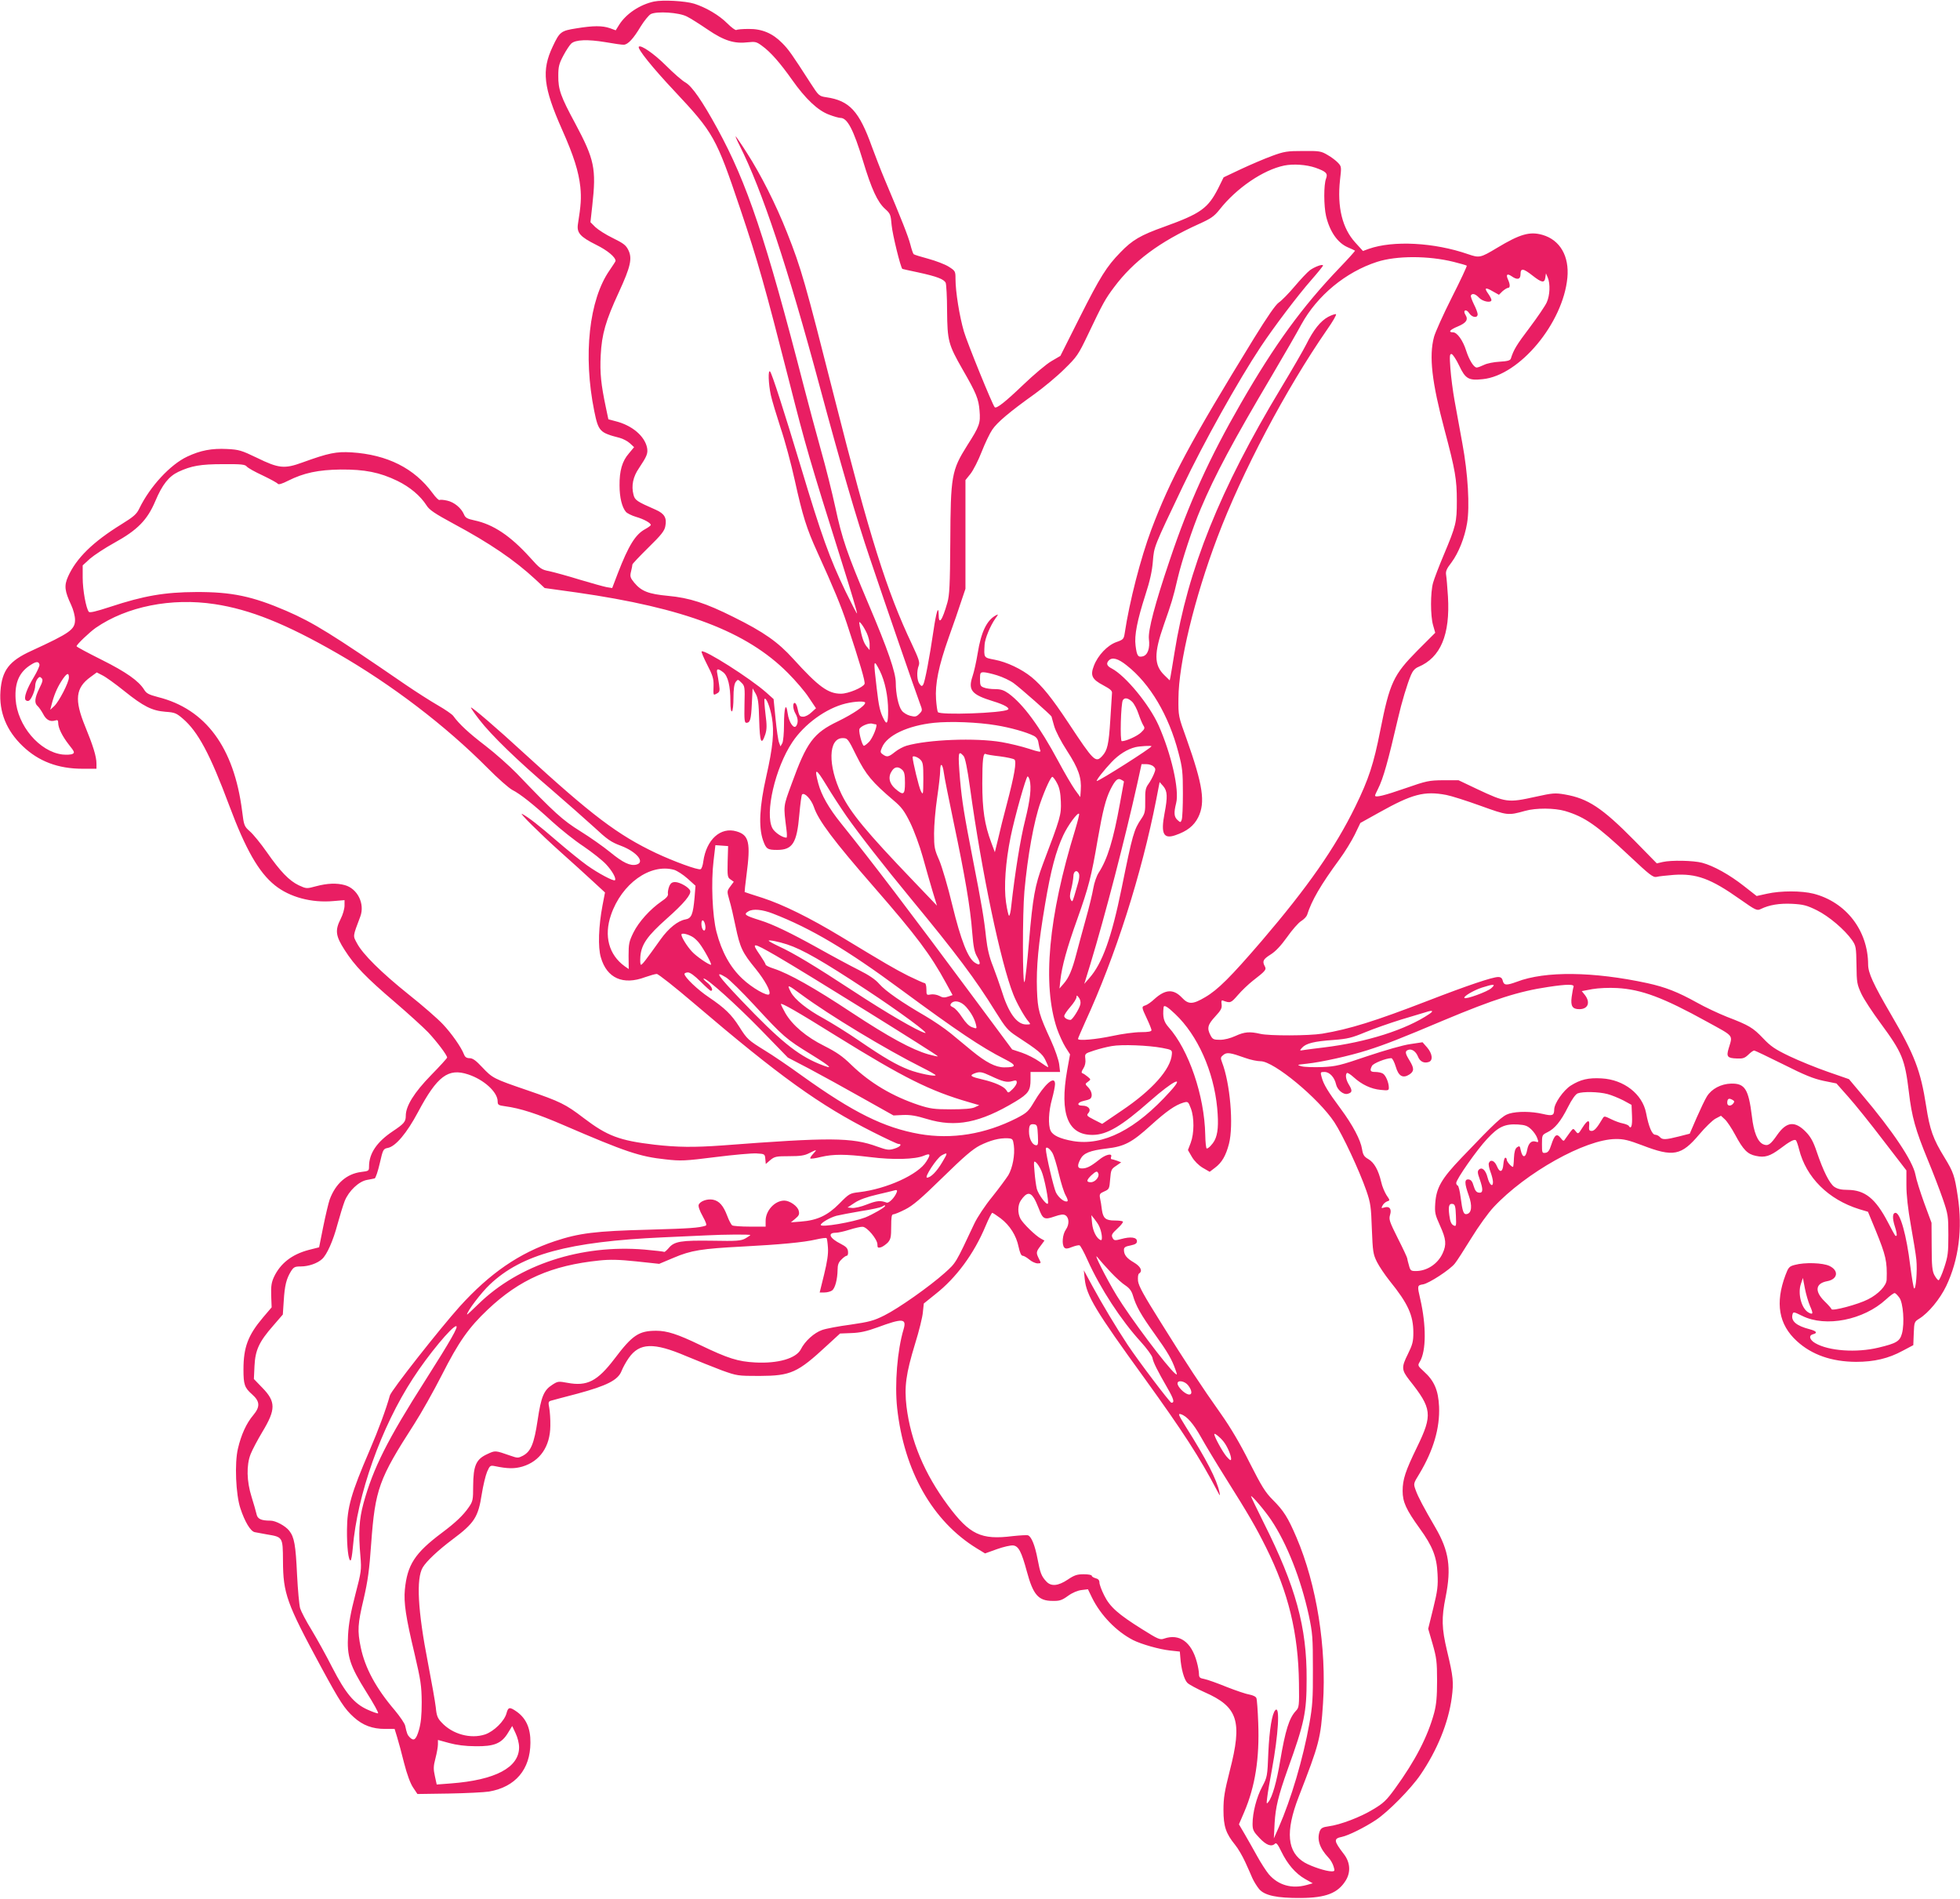
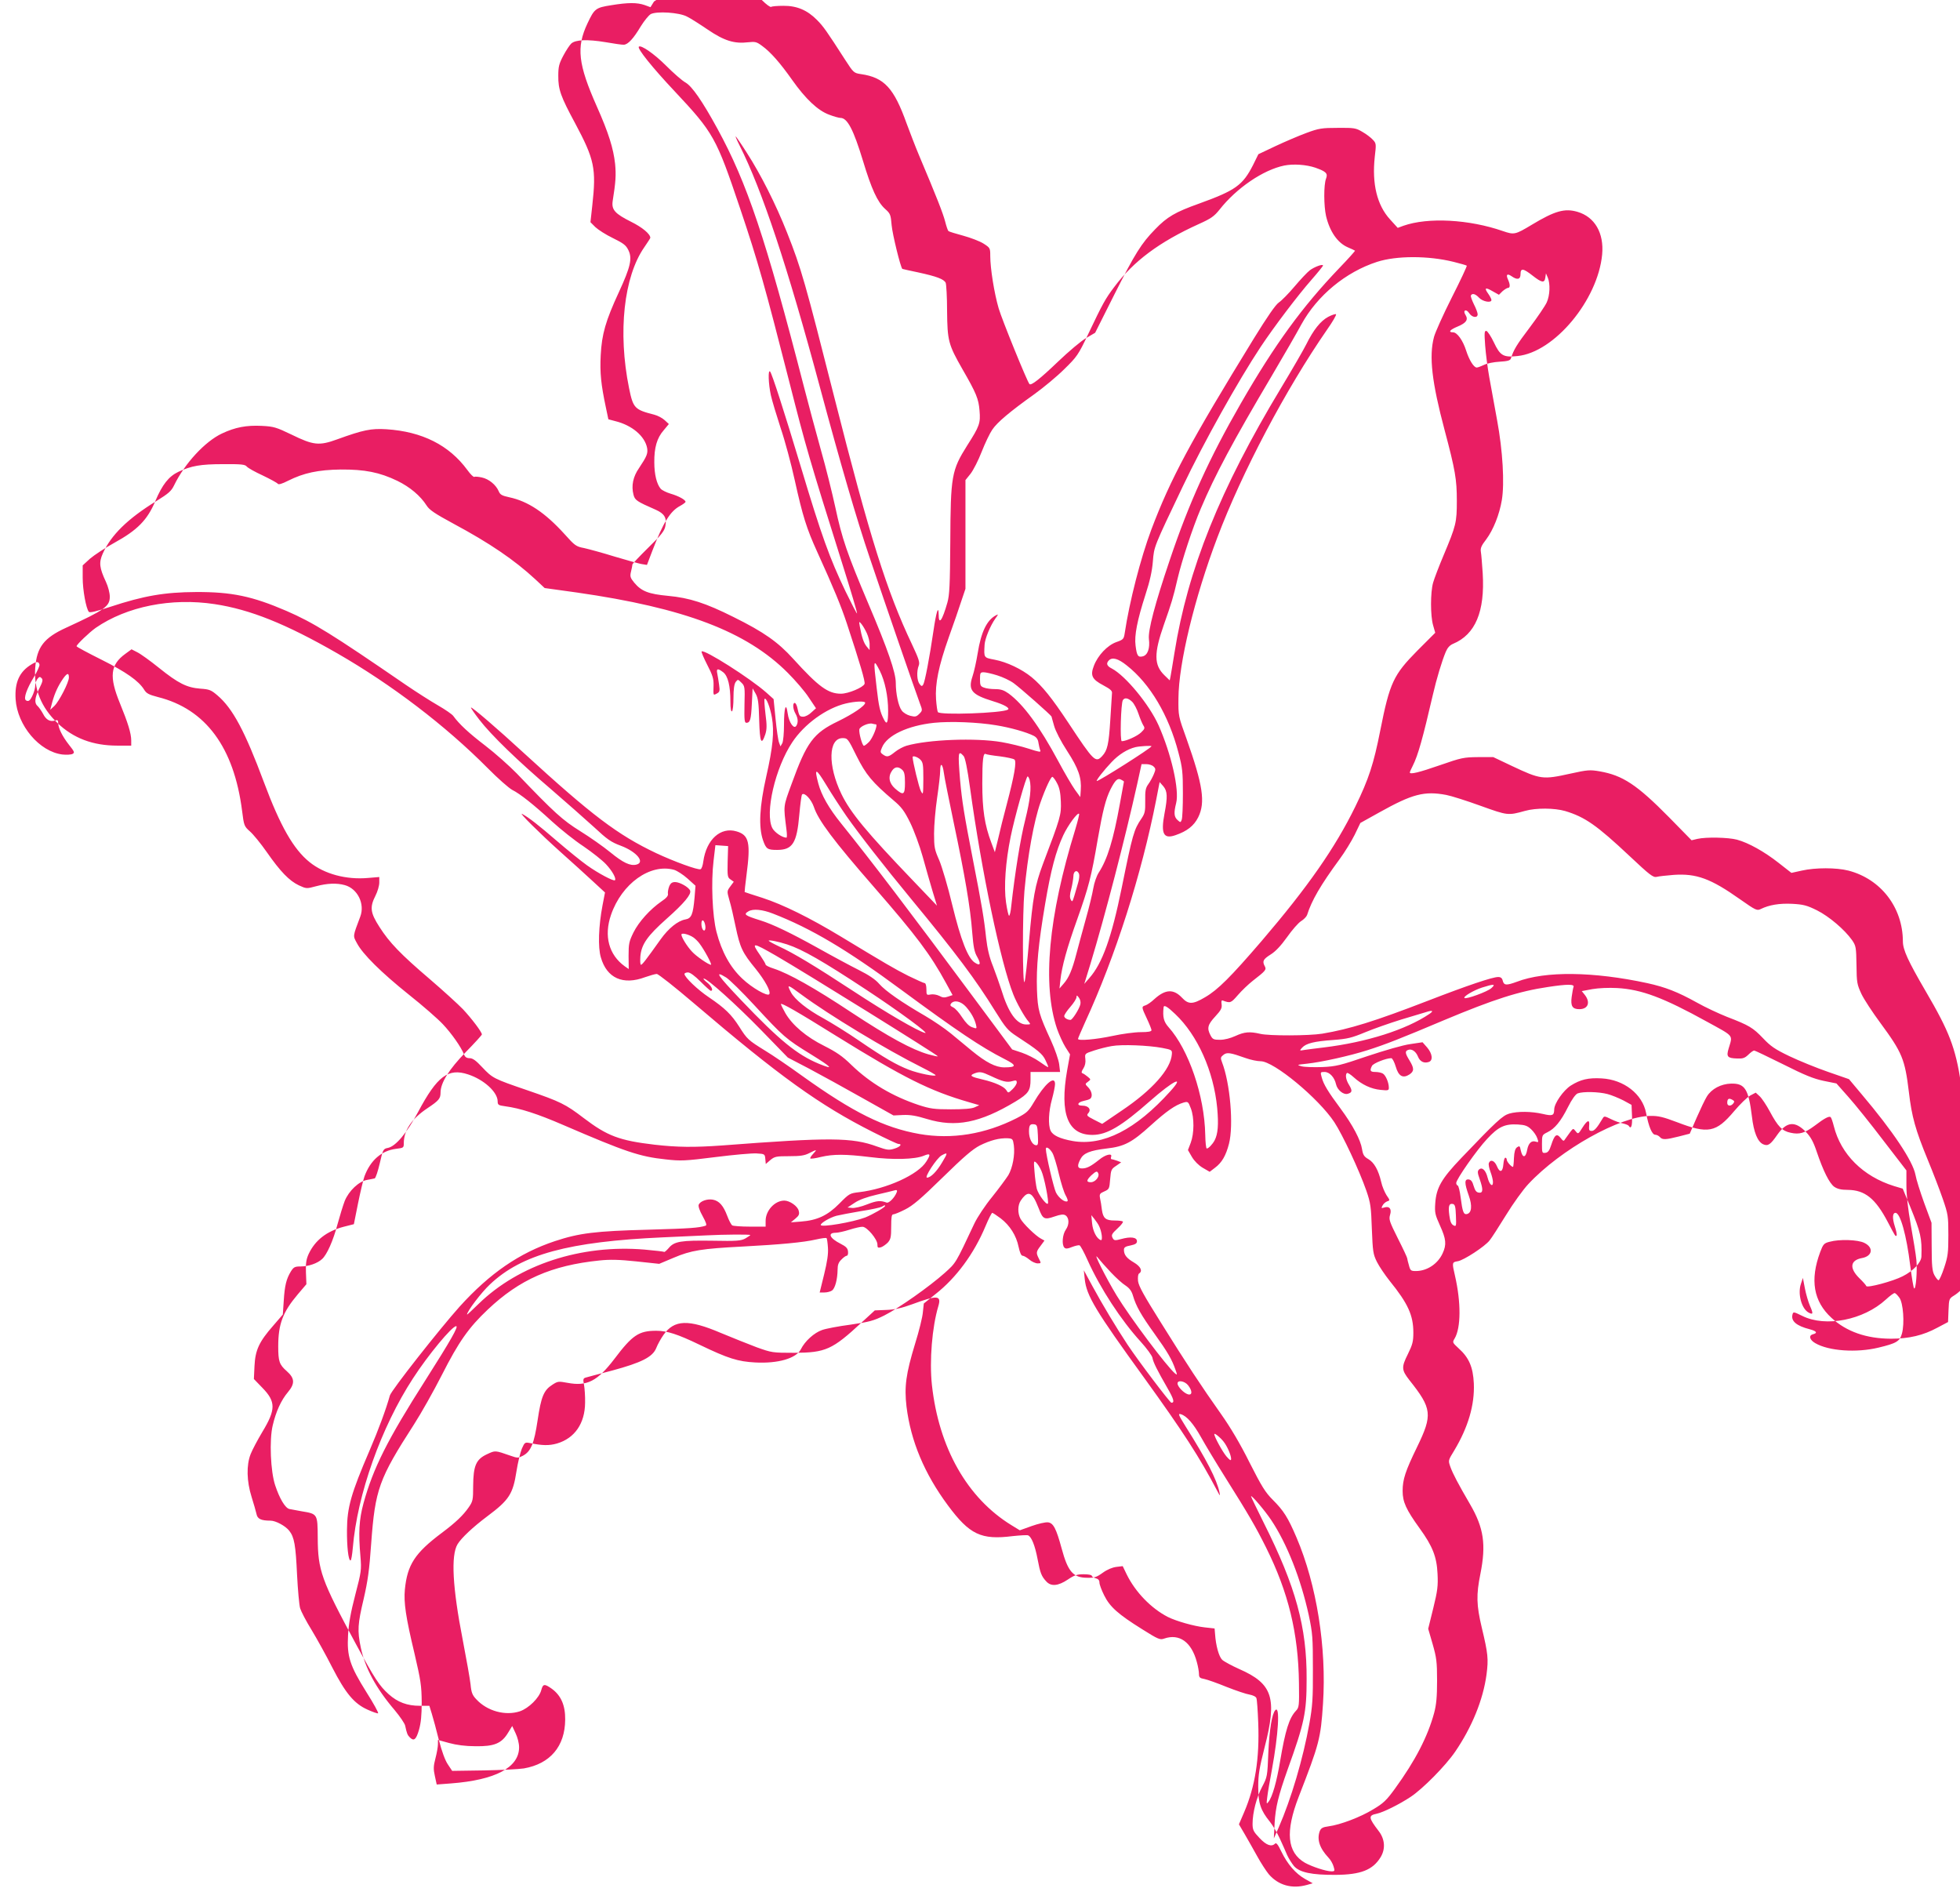
<svg xmlns="http://www.w3.org/2000/svg" version="1.0" width="1280pt" height="1240pt" viewBox="0 0 1280 1240" preserveAspectRatio="xMidYMid meet">
  <g transform="translate(0,1240) scale(0.1,-0.1)" fill="#e91e63" stroke="none">
-     <path d="M4271 12390 c-92 -20 -181 -79 -227 -151 l-23 -37 -38 14 c-50 17 -108 17 -218 -1 -102 -16 -110 -22 -156 -120 -73 -155 -61 -265 62 -542 77 -173 108 -274 119 -374 7 -74 4 -118 -16 -244 -8 -56 16 -82 120 -134 73 -36 126 -80 126 -105 0 -3 -18 -30 -39 -61 -134 -192 -174 -555 -100 -920 27 -132 36 -141 165 -174 23 -6 53 -22 68 -36 l27 -25 -34 -41 c-44 -50 -62 -114 -61 -209 0 -79 16 -143 42 -173 8 -9 38 -24 65 -32 52 -15 97 -40 97 -53 0 -4 -16 -16 -36 -27 -64 -34 -109 -107 -179 -288 l-37 -97 -37 6 c-20 4 -99 26 -176 49 -77 24 -166 48 -197 55 -53 10 -61 16 -128 91 -128 141 -239 215 -362 241 -47 10 -59 17 -68 39 -18 42 -64 80 -110 90 -22 5 -45 7 -50 4 -4 -3 -25 17 -45 45 -119 162 -295 251 -529 266 -100 6 -150 -4 -321 -66 -118 -43 -155 -39 -298 31 -100 48 -116 53 -194 57 -101 5 -174 -9 -261 -50 -110 -52 -242 -194 -312 -338 -18 -38 -37 -54 -116 -103 -188 -116 -296 -222 -350 -343 -26 -59 -22 -93 21 -185 14 -30 25 -72 25 -96 0 -64 -31 -86 -285 -203 -145 -66 -192 -127 -202 -263 -10 -136 39 -258 145 -359 104 -100 232 -148 391 -148 l91 0 0 33 c0 47 -22 117 -74 244 -71 173 -63 251 35 322 l41 30 37 -19 c21 -10 85 -56 142 -102 127 -102 182 -129 270 -136 60 -4 71 -9 112 -44 100 -85 179 -233 304 -568 106 -284 192 -436 298 -521 97 -78 240 -116 383 -103 l72 6 0 -36 c0 -20 -11 -59 -25 -86 -38 -75 -34 -111 26 -204 65 -102 138 -178 329 -341 85 -73 182 -161 216 -196 57 -61 124 -149 124 -165 0 -4 -47 -56 -105 -115 -110 -113 -165 -201 -165 -265 0 -39 -11 -52 -86 -102 -103 -69 -154 -144 -154 -229 0 -29 -2 -30 -51 -36 -95 -12 -167 -75 -206 -180 -8 -23 -27 -103 -42 -177 l-27 -135 -67 -17 c-111 -29 -186 -88 -228 -177 -16 -35 -20 -60 -18 -121 l3 -77 -57 -67 c-97 -115 -127 -193 -127 -339 0 -98 7 -119 56 -162 52 -46 54 -81 8 -136 -45 -53 -79 -128 -100 -218 -23 -95 -14 -302 16 -391 29 -88 66 -149 93 -155 12 -2 49 -9 81 -15 103 -17 103 -17 104 -172 1 -214 23 -276 249 -694 123 -227 153 -273 214 -328 59 -53 121 -76 204 -76 l62 0 16 -52 c9 -29 30 -106 46 -171 19 -74 41 -134 59 -160 l28 -42 204 3 c113 2 232 8 264 13 172 30 269 144 270 319 1 93 -27 157 -87 201 -48 34 -58 33 -69 -8 -13 -51 -82 -119 -140 -139 -94 -31 -213 1 -284 78 -26 27 -33 44 -38 98 -4 36 -27 166 -51 290 -67 343 -78 552 -34 625 25 41 99 111 195 183 142 106 167 145 190 294 9 57 25 123 35 147 18 41 21 43 51 37 82 -17 127 -18 179 -3 115 34 182 131 183 266 1 42 -3 95 -7 117 -7 35 -6 42 10 47 10 3 88 24 173 46 193 52 266 89 289 148 9 23 30 61 47 85 70 100 163 103 374 13 74 -31 180 -73 235 -94 98 -35 103 -36 245 -36 205 1 248 20 441 199 l85 78 75 3 c55 2 98 11 169 37 165 61 192 59 171 -12 -41 -137 -59 -357 -42 -515 45 -411 231 -739 520 -916 l54 -33 78 28 c42 15 90 26 106 24 35 -4 54 -41 89 -170 41 -152 75 -192 168 -192 46 -1 61 4 101 33 29 21 63 35 89 38 l41 5 26 -54 c57 -116 160 -222 269 -278 54 -27 169 -60 241 -68 l64 -7 3 -35 c5 -77 25 -149 47 -170 12 -11 62 -38 111 -60 219 -96 249 -189 165 -514 -34 -134 -41 -176 -41 -255 0 -108 16 -154 76 -228 19 -23 48 -73 65 -110 17 -37 39 -86 48 -108 10 -22 30 -54 44 -71 36 -42 116 -59 272 -58 165 1 243 32 294 115 33 54 29 118 -13 172 -66 86 -68 101 -13 112 43 9 148 61 222 110 80 53 228 203 291 295 110 161 183 340 205 505 13 101 10 134 -31 305 -35 148 -37 214 -9 352 38 191 22 300 -67 453 -77 132 -113 200 -129 245 -15 42 -15 42 25 107 91 152 134 298 128 438 -5 107 -32 169 -99 229 -41 38 -42 39 -26 65 41 70 42 235 2 409 -20 86 -20 89 18 95 39 6 178 97 208 136 12 14 60 89 107 165 47 77 113 168 146 203 211 226 599 443 796 445 53 1 85 -7 175 -41 203 -78 255 -68 373 72 38 45 85 91 105 102 l36 19 26 -24 c14 -13 44 -58 66 -99 53 -99 81 -128 136 -139 58 -13 92 -2 157 46 64 49 96 66 105 55 4 -4 13 -30 20 -58 46 -184 191 -328 393 -391 l57 -17 50 -121 c67 -165 76 -202 72 -322 -1 -39 -54 -95 -122 -129 -64 -33 -233 -78 -238 -64 -1 5 -23 30 -47 53 -65 65 -58 116 20 130 68 13 76 69 14 99 -43 21 -162 25 -227 7 -36 -9 -42 -16 -61 -67 -68 -182 -44 -322 74 -430 98 -90 227 -135 387 -136 119 0 212 22 304 72 l70 37 3 77 c3 74 4 76 36 96 61 38 135 128 176 213 82 173 108 374 75 588 -20 133 -28 156 -86 251 -75 122 -96 181 -120 336 -36 232 -76 336 -230 599 -116 199 -149 271 -149 326 -1 222 -144 407 -356 462 -79 20 -215 20 -304 0 l-68 -15 -83 65 c-94 74 -198 132 -273 152 -57 15 -202 18 -258 5 l-38 -9 -147 150 c-210 213 -303 274 -453 300 -64 11 -79 10 -192 -15 -181 -40 -194 -38 -383 51 l-120 57 -100 0 c-94 -1 -108 -4 -249 -53 -135 -47 -196 -62 -196 -47 0 3 8 22 19 43 35 69 66 182 131 462 24 105 60 224 85 283 11 26 26 43 48 52 145 61 208 210 193 460 -4 60 -9 124 -12 140 -4 24 3 41 35 82 46 62 86 161 102 257 18 109 6 322 -31 521 -17 94 -40 220 -51 280 -11 61 -23 154 -27 208 -6 84 -5 97 8 95 8 -2 30 -35 49 -75 41 -87 62 -99 154 -89 241 24 525 366 553 663 13 140 -48 246 -162 279 -83 24 -147 6 -298 -85 -108 -65 -115 -66 -188 -41 -222 77 -489 91 -649 35 l-38 -14 -50 55 c-85 93 -119 232 -100 408 10 85 10 89 -13 113 -13 14 -43 37 -68 51 -42 25 -53 27 -160 26 -104 0 -124 -3 -205 -33 -49 -18 -140 -57 -202 -86 l-112 -53 -35 -71 c-67 -131 -113 -165 -351 -251 -157 -56 -210 -87 -288 -168 -90 -92 -132 -159 -266 -425 l-126 -251 -58 -34 c-32 -18 -115 -88 -185 -155 -116 -111 -175 -158 -186 -146 -15 16 -180 422 -201 494 -29 99 -55 261 -55 343 0 51 -1 53 -45 81 -24 15 -84 38 -132 51 -48 13 -91 26 -96 30 -4 3 -14 32 -22 64 -14 53 -54 156 -169 428 -25 59 -61 154 -82 210 -83 232 -146 301 -298 323 -47 7 -49 9 -104 94 -121 188 -142 218 -184 260 -63 64 -132 93 -219 92 -39 0 -75 -3 -80 -7 -6 -3 -32 16 -60 44 -53 53 -138 103 -216 128 -60 18 -204 26 -262 14z m215 -98 c23 -11 84 -50 137 -86 106 -72 173 -93 263 -82 46 5 55 3 90 -23 56 -40 119 -112 198 -224 87 -123 167 -199 241 -226 31 -12 64 -21 74 -21 45 0 85 -77 147 -281 55 -182 94 -268 144 -313 35 -31 37 -38 43 -107 5 -58 58 -275 70 -285 1 -1 48 -11 104 -23 120 -26 168 -44 179 -68 4 -10 9 -92 9 -183 2 -196 8 -219 101 -382 90 -156 105 -193 111 -270 7 -81 0 -101 -80 -226 -103 -164 -109 -198 -111 -632 -2 -282 -5 -345 -19 -395 -34 -119 -57 -150 -57 -77 -1 64 -16 15 -34 -108 -25 -171 -56 -334 -67 -351 -8 -12 -12 -11 -24 5 -17 22 -20 82 -5 120 8 21 0 44 -44 138 -165 347 -277 705 -506 1608 -193 761 -217 846 -310 1081 -74 187 -173 382 -262 520 -38 60 -72 109 -74 109 -2 0 9 -27 26 -60 147 -291 314 -794 525 -1580 132 -491 241 -866 324 -1110 98 -292 304 -889 328 -952 18 -47 18 -48 -4 -70 -19 -19 -27 -20 -59 -12 -20 5 -45 20 -55 34 -22 29 -39 111 -39 181 0 67 -51 216 -180 519 -138 326 -171 422 -215 628 -20 92 -62 262 -95 377 -32 116 -82 300 -110 410 -250 970 -370 1328 -565 1685 -98 179 -165 276 -208 301 -21 11 -79 62 -128 111 -76 76 -164 137 -177 123 -12 -11 87 -135 232 -289 257 -274 273 -303 429 -766 118 -350 162 -508 322 -1135 107 -421 130 -501 345 -1184 56 -177 100 -325 97 -327 -2 -2 -35 62 -75 144 -104 217 -156 360 -293 817 -109 362 -188 607 -200 619 -14 15 -11 -80 5 -154 8 -36 37 -132 64 -215 28 -82 69 -235 92 -340 52 -235 77 -315 147 -469 110 -242 155 -352 193 -466 86 -261 122 -382 116 -396 -9 -23 -106 -64 -154 -64 -84 0 -146 45 -312 228 -99 109 -190 174 -390 273 -182 91 -287 125 -427 138 -128 12 -174 30 -221 86 -26 32 -29 41 -21 73 5 20 9 41 9 46 0 4 47 54 104 110 85 83 106 110 111 140 11 54 -6 82 -62 107 -126 55 -137 63 -146 99 -15 58 -3 117 36 173 52 78 59 96 53 132 -15 77 -98 148 -208 175 l-45 12 -16 76 c-32 151 -40 227 -34 342 7 138 32 225 119 413 76 165 88 219 62 273 -16 33 -32 45 -101 79 -46 22 -97 55 -115 72 l-32 32 12 109 c27 242 14 301 -112 537 -94 174 -111 221 -110 310 0 60 5 79 33 132 18 34 42 70 52 79 28 25 106 28 221 9 57 -10 112 -18 122 -17 27 1 63 40 110 119 23 37 52 73 66 81 39 20 185 11 236 -16z m4104 -987 c70 -25 83 -37 70 -71 -16 -40 -15 -180 0 -245 24 -101 75 -175 142 -204 24 -10 45 -20 47 -22 2 -1 -44 -53 -103 -114 -242 -253 -420 -497 -643 -884 -205 -356 -338 -648 -463 -1020 -98 -289 -143 -462 -137 -517 8 -62 -8 -106 -40 -114 -31 -8 -39 4 -47 70 -9 66 11 166 64 331 30 92 44 156 49 220 8 97 5 90 195 488 137 288 363 692 509 912 87 131 243 337 331 437 42 48 76 90 76 94 0 12 -55 -8 -86 -31 -17 -13 -62 -61 -100 -106 -38 -45 -84 -92 -102 -104 -22 -15 -75 -92 -164 -236 -417 -679 -543 -914 -669 -1247 -70 -187 -143 -470 -174 -677 -6 -38 -9 -42 -55 -58 -58 -21 -120 -86 -146 -154 -25 -64 -13 -89 61 -128 45 -24 59 -36 57 -51 -1 -10 -6 -89 -11 -174 -10 -162 -19 -200 -53 -237 -43 -46 -54 -36 -221 217 -108 163 -170 240 -240 298 -65 53 -162 99 -241 114 -72 14 -71 11 -66 98 2 39 37 124 71 172 20 27 20 29 3 20 -60 -32 -97 -110 -119 -247 -9 -55 -24 -123 -34 -152 -30 -90 -6 -119 134 -162 73 -22 113 -45 97 -55 -38 -23 -444 -37 -457 -16 -4 6 -9 43 -12 83 -7 100 16 216 83 405 31 86 68 193 82 237 l27 80 0 355 0 355 33 41 c18 23 51 87 73 144 22 56 53 121 69 144 32 48 114 117 275 232 61 44 149 117 196 164 82 80 91 93 154 225 97 204 113 233 171 310 127 170 295 295 553 412 80 36 100 50 136 95 110 140 285 259 422 287 60 12 144 6 203 -14z m903 -615 c44 -11 83 -22 86 -25 2 -3 -41 -96 -98 -208 -56 -111 -108 -227 -116 -257 -34 -127 -14 -296 69 -608 70 -263 80 -323 80 -462 0 -142 -5 -162 -86 -355 -30 -71 -61 -152 -69 -180 -18 -64 -18 -216 0 -278 l14 -49 -116 -116 c-157 -159 -181 -209 -243 -522 -43 -218 -75 -317 -163 -497 -132 -270 -310 -525 -612 -878 -202 -235 -286 -319 -369 -367 -81 -48 -109 -48 -151 -3 -55 58 -108 56 -180 -9 -20 -19 -46 -37 -58 -41 -27 -8 -27 -11 9 -87 16 -34 30 -69 30 -75 0 -9 -21 -13 -70 -13 -39 0 -122 -11 -186 -25 -108 -23 -224 -33 -224 -19 0 4 21 52 46 108 199 432 369 966 465 1455 l22 114 24 -27 c27 -32 29 -69 8 -178 -25 -132 -7 -169 71 -142 76 26 121 61 149 117 48 97 31 210 -76 512 -54 149 -54 150 -53 265 1 227 105 657 254 1050 161 427 447 968 717 1358 36 51 62 96 58 100 -3 3 -26 -4 -51 -17 -50 -27 -96 -84 -144 -181 -18 -36 -92 -164 -165 -285 -397 -658 -609 -1185 -695 -1728 -12 -72 -23 -143 -26 -156 l-5 -24 -35 34 c-68 66 -69 142 -3 330 49 139 61 177 89 299 28 119 99 335 152 459 92 218 210 439 463 866 78 132 165 283 194 337 104 189 290 342 494 408 127 41 335 41 500 0z m516 -90 c60 -47 78 -50 83 -12 l4 27 12 -28 c17 -41 14 -116 -7 -162 -10 -22 -60 -96 -112 -165 -85 -112 -104 -144 -122 -201 -4 -13 -22 -18 -74 -21 -37 -2 -83 -11 -102 -21 -19 -9 -40 -17 -47 -17 -19 0 -49 48 -69 110 -21 67 -59 120 -86 120 -34 0 -20 17 31 38 55 23 70 44 51 75 -20 30 3 43 23 13 19 -30 56 -35 56 -8 0 9 -11 39 -25 66 -13 27 -22 52 -19 57 9 16 30 10 54 -16 24 -25 80 -35 80 -14 0 6 -9 24 -21 41 -28 39 -19 44 29 16 l41 -23 23 23 c14 12 30 22 36 22 15 0 15 22 0 55 -15 33 -5 41 24 21 37 -26 58 -21 58 14 0 41 18 38 79 -10z m-8398 -1246 c8 -10 55 -36 105 -59 50 -24 94 -48 98 -54 5 -7 27 -1 68 20 102 51 196 71 343 73 157 1 254 -18 370 -74 82 -40 150 -97 191 -161 18 -29 54 -53 176 -119 235 -126 398 -237 534 -363 l61 -57 209 -29 c705 -101 1110 -255 1379 -525 50 -50 112 -122 137 -161 l47 -70 -30 -27 c-16 -16 -40 -28 -53 -28 -25 0 -27 4 -40 63 -4 15 -11 27 -16 27 -15 0 -12 -41 5 -70 17 -30 19 -59 5 -80 -16 -24 -48 23 -56 82 -11 78 -24 36 -24 -75 0 -55 -5 -108 -11 -120 l-12 -21 -9 24 c-6 14 -16 84 -23 155 l-13 130 -48 43 c-105 93 -406 284 -422 268 -3 -3 14 -43 37 -88 35 -67 42 -91 41 -133 -2 -68 -3 -67 21 -54 19 10 21 17 15 58 -3 25 -9 58 -12 74 -7 32 4 34 39 7 31 -24 47 -90 47 -191 0 -44 4 -68 10 -64 6 3 10 43 10 89 0 56 5 88 14 102 15 19 15 19 38 -4 22 -21 23 -29 20 -142 -2 -100 0 -120 12 -120 25 0 31 21 36 125 l5 100 20 -35 c16 -29 20 -59 23 -173 4 -145 14 -169 40 -92 10 32 11 58 1 133 -6 51 -9 95 -6 98 11 11 36 -53 48 -121 16 -94 7 -192 -37 -386 -44 -195 -51 -329 -21 -416 20 -57 29 -63 92 -63 101 0 129 44 145 230 6 68 14 128 18 132 16 16 60 -32 77 -81 29 -88 128 -220 393 -524 277 -318 368 -439 471 -628 l42 -77 -30 -10 c-22 -8 -36 -7 -57 5 -16 8 -41 12 -56 9 -27 -5 -28 -4 -28 34 0 23 -5 40 -11 40 -6 0 -54 22 -108 48 -94 48 -142 76 -441 257 -202 122 -376 208 -511 252 -63 20 -115 37 -116 38 -1 0 4 50 12 110 28 213 17 262 -65 286 -104 31 -197 -53 -217 -196 -3 -26 -11 -49 -18 -51 -17 -7 -175 51 -290 105 -251 119 -420 247 -861 651 -178 164 -337 300 -348 300 -4 0 20 -35 53 -78 79 -103 254 -272 471 -457 96 -83 221 -193 278 -245 88 -82 112 -99 177 -123 103 -39 160 -108 101 -123 -40 -10 -87 12 -171 81 -44 36 -132 98 -195 137 -117 73 -169 120 -415 377 -50 51 -142 133 -206 182 -106 81 -170 140 -209 194 -8 11 -53 42 -100 69 -47 27 -141 87 -210 134 -485 333 -603 406 -780 483 -223 96 -357 124 -590 123 -204 -1 -340 -24 -561 -97 -92 -30 -133 -40 -139 -32 -18 22 -40 142 -40 222 l0 81 48 44 c27 23 98 70 158 103 151 83 216 149 268 272 46 109 88 162 151 192 84 39 144 50 291 50 120 1 144 -2 155 -15z m-209 -899 c231 -35 464 -128 800 -321 355 -204 707 -472 983 -750 66 -67 138 -130 160 -142 52 -26 139 -95 262 -208 55 -50 146 -123 204 -161 57 -39 123 -91 147 -117 41 -44 68 -93 58 -104 -9 -8 -109 45 -182 97 -38 27 -127 99 -199 161 -117 101 -182 152 -225 175 -28 15 115 -127 250 -248 74 -66 170 -153 213 -193 l78 -72 -16 -83 c-26 -136 -31 -275 -11 -341 39 -136 145 -183 289 -129 32 11 66 21 76 21 10 0 119 -86 242 -191 559 -477 822 -666 1169 -841 85 -43 160 -78 167 -78 28 0 11 -20 -27 -31 -35 -11 -47 -9 -112 14 -164 60 -307 61 -1013 7 -183 -13 -291 -12 -440 5 -230 27 -309 57 -463 174 -119 91 -152 107 -367 181 -222 76 -228 79 -296 151 -41 44 -62 59 -82 59 -20 0 -30 7 -37 25 -18 47 -82 138 -139 198 -31 33 -130 120 -221 192 -181 145 -302 265 -339 336 -27 50 -28 41 22 174 31 83 -18 182 -101 205 -54 15 -115 12 -187 -7 -63 -17 -64 -17 -114 6 -62 30 -119 88 -209 217 -39 56 -89 117 -110 135 -37 33 -39 37 -51 134 -53 415 -238 665 -549 743 -61 16 -76 24 -91 49 -36 57 -116 114 -278 195 -90 45 -163 84 -163 88 0 11 84 91 125 120 203 140 494 198 777 155z m4259 -190 c10 -22 19 -56 18 -75 l0 -35 -19 23 c-19 23 -32 60 -45 132 -6 34 -5 34 11 15 9 -11 25 -38 35 -60z m1697 -210 c153 -120 275 -327 338 -570 26 -98 29 -127 29 -265 0 -85 -3 -163 -8 -174 -7 -18 -8 -18 -27 -1 -23 21 -25 47 -9 111 22 86 -32 321 -115 508 -61 136 -216 324 -306 371 -32 16 -38 33 -18 53 22 22 60 12 116 -33z m-7100 4 c1 -8 -15 -44 -36 -79 -48 -79 -68 -138 -54 -152 6 -6 16 -7 22 -3 16 10 40 69 40 98 0 13 6 32 14 43 12 15 17 17 27 6 11 -10 8 -23 -14 -67 -31 -63 -34 -97 -11 -116 8 -7 24 -30 35 -50 20 -40 46 -54 79 -44 16 5 20 2 20 -15 0 -34 27 -88 70 -143 36 -45 39 -52 24 -60 -9 -5 -39 -7 -66 -4 -150 18 -295 189 -306 361 -7 110 25 180 103 227 33 21 49 20 53 -2z m5488 -40 c33 -67 54 -165 54 -261 0 -80 -8 -95 -28 -55 -25 48 -33 84 -47 206 -22 186 -21 192 21 110z m766 -29 c36 -11 85 -34 109 -52 44 -32 242 -207 246 -217 1 -3 8 -31 17 -61 9 -33 44 -101 85 -164 74 -114 95 -175 89 -256 l-3 -45 -35 48 c-19 27 -68 110 -108 185 -123 229 -229 373 -326 444 -30 21 -50 28 -87 28 -26 0 -59 4 -73 10 -23 8 -26 15 -26 55 0 41 2 45 24 45 13 0 53 -9 88 -20z m-6062 -14 c0 -32 -64 -156 -95 -186 l-27 -25 8 30 c15 61 35 110 65 157 34 53 49 60 49 24z m6944 -159 c13 -13 31 -48 41 -78 10 -30 24 -63 31 -75 12 -18 11 -23 -14 -47 -25 -24 -98 -57 -126 -57 -13 0 -6 246 7 268 12 19 35 14 61 -11z m-1744 -6 c0 -20 -79 -73 -177 -121 -161 -77 -205 -137 -303 -408 -56 -153 -54 -138 -34 -299 4 -29 4 -53 0 -53 -27 0 -77 34 -92 62 -50 97 18 393 130 561 79 119 221 222 349 253 63 15 127 17 127 5z m855 -147 c93 -15 199 -45 246 -69 19 -10 28 -24 31 -47 3 -18 8 -40 12 -49 5 -12 -9 -10 -76 12 -46 15 -125 34 -177 43 -170 29 -481 17 -622 -24 -20 -6 -54 -24 -74 -40 -42 -34 -53 -36 -80 -16 -17 12 -17 17 -5 45 32 79 169 143 340 161 106 11 287 4 405 -16z m-785 6 c16 0 -22 -95 -47 -117 -13 -13 -27 -23 -31 -23 -11 0 -34 85 -30 107 3 19 63 45 86 37 8 -2 17 -4 22 -4z m-126 -207 c61 -122 102 -171 242 -290 51 -43 70 -68 108 -145 25 -51 62 -151 82 -223 19 -71 49 -172 64 -224 l29 -95 -153 160 c-306 319 -412 447 -471 569 -90 186 -86 365 8 365 32 0 35 -3 91 -117z m1926 64 c0 -11 -341 -227 -357 -227 -9 0 48 73 96 123 47 50 103 85 156 98 31 7 105 11 105 6z m-1227 -64 c10 -12 24 -79 42 -208 75 -546 201 -1146 283 -1350 22 -56 75 -150 100 -177 14 -17 13 -18 -16 -18 -62 0 -117 76 -163 228 -12 37 -36 105 -54 152 -24 59 -37 115 -45 185 -13 124 -29 219 -85 505 -59 303 -72 384 -85 525 -15 185 -13 198 23 158z m237 -2 c45 -6 88 -15 95 -21 15 -13 0 -102 -51 -295 -19 -71 -44 -170 -55 -220 l-22 -90 -23 62 c-44 117 -59 216 -59 388 0 155 6 202 23 191 5 -3 46 -10 92 -15z m-520 -21 c18 -18 20 -33 20 -127 -1 -103 -1 -107 -16 -79 -12 21 -54 195 -54 222 0 12 33 1 50 -16z m154 -87 c3 -27 33 -174 65 -328 72 -341 108 -551 120 -712 8 -97 14 -130 33 -162 26 -46 20 -61 -16 -37 -45 29 -91 147 -147 376 -28 118 -67 249 -85 292 -31 70 -34 85 -34 175 0 54 9 159 20 233 11 74 20 154 20 178 0 56 16 46 24 -15z m1370 41 c14 -13 14 -19 1 -50 -8 -19 -24 -49 -36 -65 -18 -25 -21 -43 -20 -108 1 -69 -2 -83 -25 -117 -49 -72 -57 -99 -129 -454 -66 -323 -126 -491 -211 -587 l-33 -38 40 130 c97 320 227 822 306 1177 l28 128 32 0 c17 0 39 -7 47 -16z m-1642 -21 c14 -13 18 -31 18 -85 0 -80 -10 -85 -65 -37 -39 35 -47 78 -19 117 18 26 41 28 66 5z m-365 -301 c81 -116 245 -326 423 -542 294 -356 422 -527 550 -734 68 -109 82 -125 140 -163 138 -90 169 -115 188 -157 11 -22 19 -42 17 -44 -2 -2 -27 14 -56 35 -29 21 -81 47 -116 59 l-63 21 -248 334 c-422 569 -667 891 -869 1142 -80 99 -129 185 -149 261 -28 105 -16 102 52 -10 36 -60 95 -150 131 -202z m1197 236 c13 -50 4 -130 -29 -263 -31 -121 -67 -347 -91 -562 -3 -35 -10 -63 -14 -63 -4 0 -13 39 -20 87 -15 102 -3 266 30 428 25 124 101 395 111 395 4 0 9 -10 13 -22z m180 -24 c15 -28 22 -62 24 -119 3 -86 -1 -101 -117 -407 -52 -139 -66 -216 -91 -506 -11 -132 -24 -251 -29 -264 -14 -32 -14 446 -1 592 21 232 62 458 105 580 33 94 69 170 78 167 6 -2 20 -21 31 -43z m436 12 c0 -1 -12 -65 -26 -142 -44 -243 -82 -365 -139 -453 -13 -20 -29 -65 -35 -101 -6 -36 -28 -128 -50 -205 -21 -77 -49 -178 -61 -225 -27 -104 -49 -156 -84 -195 l-26 -30 6 55 c10 90 42 208 111 400 73 206 91 273 133 520 33 188 52 262 83 325 31 61 47 76 69 64 11 -5 19 -11 19 -13z m2105 -87 c32 -6 133 -38 224 -71 178 -64 179 -64 291 -33 71 20 192 19 261 -1 130 -39 207 -93 421 -294 133 -125 154 -141 177 -136 14 4 65 9 112 13 148 10 241 -24 432 -159 104 -73 111 -76 136 -64 55 27 122 38 205 34 73 -4 96 -10 161 -42 80 -40 181 -126 230 -195 26 -38 27 -47 29 -163 1 -115 4 -127 32 -188 17 -36 73 -121 124 -190 142 -193 160 -235 186 -450 19 -163 43 -248 124 -445 34 -82 78 -197 98 -255 34 -99 36 -112 36 -235 0 -116 -3 -139 -27 -212 -15 -46 -32 -83 -37 -83 -5 0 -17 15 -27 33 -14 26 -18 60 -18 187 l-1 155 -48 130 c-26 72 -52 154 -57 184 -17 89 -147 284 -351 525 l-83 99 -138 48 c-75 26 -188 72 -251 102 -94 45 -123 65 -172 117 -66 69 -90 84 -236 140 -55 22 -143 63 -196 93 -126 70 -206 101 -324 127 -352 76 -667 80 -852 9 -68 -25 -84 -24 -92 6 -4 18 -13 25 -30 25 -37 0 -198 -54 -459 -155 -347 -134 -511 -185 -690 -215 -88 -14 -346 -15 -405 -1 -69 16 -103 13 -162 -14 -33 -15 -71 -25 -100 -25 -42 0 -49 3 -63 30 -24 46 -18 69 31 122 38 41 45 55 42 79 -3 19 -1 28 6 26 51 -19 54 -18 100 35 25 29 69 71 97 93 84 65 91 73 79 95 -18 33 -11 46 38 77 31 19 67 57 107 113 33 47 74 94 92 105 18 11 35 29 39 40 30 95 88 195 212 364 34 46 78 118 99 160 l37 77 124 69 c215 120 293 141 437 114z m-2423 -226 c-176 -570 -216 -1013 -119 -1301 14 -40 39 -94 55 -120 l30 -47 -19 -105 c-50 -285 5 -423 168 -421 93 1 187 57 372 220 156 137 233 174 133 64 -225 -250 -438 -358 -636 -324 -84 15 -131 37 -145 68 -17 37 -13 126 9 205 11 40 20 85 20 99 0 60 -68 1 -139 -120 -35 -59 -45 -68 -112 -103 -205 -104 -422 -140 -635 -103 -231 41 -431 140 -766 380 -87 63 -196 137 -241 164 -110 68 -118 75 -169 156 -51 80 -94 122 -199 193 -72 48 -159 131 -159 152 0 5 10 10 23 10 14 0 44 -22 82 -60 33 -33 63 -60 67 -60 19 0 5 31 -24 54 -18 14 -28 26 -22 26 23 0 208 -166 374 -336 l175 -180 140 -73 c77 -41 232 -126 345 -190 l205 -115 63 3 c46 2 87 -5 155 -26 188 -57 346 -26 579 114 84 51 98 71 98 143 l0 50 96 0 97 0 -6 51 c-4 29 -27 96 -53 153 -79 172 -87 199 -92 332 -5 150 9 299 53 559 38 226 71 348 119 451 31 66 93 150 103 140 3 -3 -9 -49 -25 -103z m-2270 -210 c-2 -94 -1 -103 19 -116 l21 -15 -23 -31 c-22 -30 -22 -31 -6 -88 10 -32 28 -110 41 -174 29 -138 44 -170 132 -277 60 -75 99 -146 88 -164 -11 -17 -113 41 -176 101 -79 74 -135 175 -169 306 -27 105 -36 324 -19 464 l12 102 42 -3 41 -3 -3 -102z m-350 -53 c20 -6 60 -32 88 -57 l52 -47 -6 -76 c-10 -112 -20 -137 -60 -144 -50 -9 -110 -58 -161 -129 -100 -140 -120 -166 -129 -167 -5 0 -6 25 -4 55 7 78 45 133 171 245 115 102 163 160 154 184 -9 23 -68 56 -98 56 -20 0 -30 -7 -39 -29 -6 -16 -10 -38 -8 -48 3 -12 -10 -28 -42 -49 -75 -52 -148 -133 -183 -203 -29 -59 -32 -74 -32 -153 l1 -86 -26 18 c-104 75 -137 198 -90 335 70 205 256 338 412 295z m2645 -27 c3 -9 1 -34 -6 -57 -7 -23 -18 -61 -25 -86 -12 -39 -14 -42 -23 -25 -8 14 -7 35 3 70 7 28 13 65 14 83 0 35 25 46 37 15z m-1999 -259 c248 -96 484 -236 837 -497 365 -269 524 -376 674 -452 82 -41 82 -55 0 -55 -57 0 -119 32 -212 108 -38 32 -100 83 -138 114 -39 32 -114 83 -167 114 -152 88 -259 162 -300 209 -25 29 -68 58 -132 90 -52 26 -175 92 -273 147 -173 96 -291 153 -372 178 -102 32 -111 39 -77 59 30 18 91 12 160 -15z m-444 -69 c8 -31 -2 -54 -15 -34 -11 18 -11 59 0 59 5 0 12 -11 15 -25z m-75 -87 c11 -8 29 -25 39 -39 31 -40 84 -139 75 -139 -16 0 -97 56 -124 86 -32 34 -69 94 -69 111 0 14 48 2 79 -19z m611 -45 c101 -33 233 -109 520 -298 214 -141 416 -290 380 -280 -50 14 -248 129 -469 274 -252 165 -388 247 -486 292 -36 17 -65 33 -65 36 0 7 65 -6 120 -24z m-72 -74 c187 -108 1062 -652 1057 -657 -2 -2 -30 4 -62 13 -108 31 -257 112 -503 274 -243 161 -407 253 -507 286 -29 9 -53 21 -53 26 0 5 -16 32 -35 60 -61 88 -54 88 103 -2z m-326 -142 c20 -12 104 -94 185 -182 191 -207 205 -219 369 -320 139 -86 154 -103 53 -62 -143 59 -258 153 -508 415 -157 165 -179 198 -99 149z m4997 -70 c-25 -23 -166 -74 -175 -64 -10 9 59 50 114 68 78 25 93 24 61 -4z m537 8 c-3 -8 -8 -37 -12 -65 -8 -60 5 -80 50 -80 57 0 74 44 36 93 l-20 25 69 13 c40 7 108 10 162 7 159 -9 301 -62 587 -220 180 -99 168 -84 141 -175 -16 -53 -8 -63 54 -65 38 -2 51 2 75 25 15 15 32 27 38 27 5 0 90 -41 189 -90 141 -71 198 -94 264 -108 l84 -17 78 -88 c43 -48 146 -176 228 -284 l151 -196 0 -97 c0 -64 10 -154 29 -261 16 -90 33 -192 36 -226 7 -68 -3 -199 -15 -186 -4 4 -15 71 -25 148 -24 198 -65 345 -96 345 -20 0 -22 -33 -5 -87 10 -30 15 -57 12 -61 -8 -7 -6 -10 -57 87 -81 155 -150 210 -262 211 -43 0 -67 6 -88 20 -32 23 -72 103 -115 230 -21 63 -39 96 -69 127 -72 75 -127 70 -188 -17 -45 -65 -61 -76 -93 -62 -36 17 -61 78 -73 182 -22 179 -46 216 -136 214 -66 -2 -127 -34 -158 -84 -12 -19 -42 -82 -67 -139 l-45 -104 -70 -18 c-87 -22 -109 -23 -125 -4 -7 8 -21 15 -30 15 -21 0 -43 52 -60 142 -24 124 -145 218 -290 226 -88 5 -138 -7 -202 -47 -48 -31 -108 -116 -108 -156 -1 -40 -11 -44 -75 -29 -74 17 -164 18 -219 2 -43 -13 -84 -50 -312 -289 -131 -137 -164 -195 -171 -297 -4 -61 -1 -74 31 -145 40 -88 44 -124 17 -182 -32 -69 -102 -115 -175 -115 -32 0 -36 3 -45 38 -6 20 -11 41 -11 45 0 5 -27 63 -61 130 -55 110 -60 124 -51 154 12 38 -4 59 -38 48 -19 -6 -21 -5 -11 13 6 12 20 23 30 27 19 6 19 7 -4 40 -12 19 -29 58 -35 87 -18 77 -46 127 -84 149 -28 16 -35 28 -41 65 -9 59 -60 156 -139 263 -84 113 -112 160 -124 204 -10 36 -10 37 18 37 33 0 65 -35 75 -80 8 -37 48 -70 75 -63 31 8 33 20 11 57 -21 33 -27 67 -15 79 4 4 24 -9 45 -28 53 -48 113 -76 175 -82 49 -5 54 -4 54 14 0 34 -21 83 -40 93 -10 6 -32 10 -49 10 -33 0 -37 9 -21 40 9 17 92 50 126 50 7 0 20 -25 29 -55 18 -63 47 -79 90 -51 31 21 31 40 0 91 -29 47 -31 61 -9 69 23 9 50 -9 64 -43 13 -33 39 -46 70 -36 30 9 25 54 -10 95 l-30 34 -80 -12 c-46 -6 -167 -41 -278 -78 -179 -61 -206 -68 -297 -72 -55 -2 -116 0 -135 5 -33 9 -32 10 35 17 94 10 279 51 395 88 117 37 223 79 500 196 327 137 490 189 680 217 125 19 174 19 166 0z m-5042 -50 c180 -133 552 -358 788 -476 48 -24 88 -47 88 -50 0 -11 -110 11 -173 35 -83 32 -161 77 -325 189 -75 52 -182 118 -236 148 -105 57 -187 123 -211 170 -28 54 -23 52 69 -16z m1821 -65 c-8 -31 -52 -100 -64 -100 -20 0 -41 13 -41 25 0 8 18 35 40 60 22 25 40 54 40 63 1 15 3 14 16 -3 9 -12 13 -30 9 -45z m-746 -15 c34 -39 55 -77 65 -117 6 -26 5 -27 -25 -16 -21 7 -42 29 -66 65 -19 30 -45 59 -59 65 -18 9 -21 14 -13 25 21 25 65 15 98 -22z m-849 -189 c442 -274 613 -360 870 -434 l65 -19 -30 -14 c-20 -9 -71 -13 -155 -13 -109 0 -136 4 -210 28 -171 57 -317 143 -440 262 -58 57 -98 84 -177 124 -117 58 -208 135 -254 214 -16 28 -29 55 -29 59 0 12 110 -51 360 -207z m2215 142 c146 -138 251 -373 274 -613 10 -109 5 -170 -17 -212 -14 -26 -40 -53 -51 -53 -5 0 -9 41 -10 90 -5 255 -108 556 -240 703 -31 35 -39 65 -32 130 2 17 25 4 76 -45z m1660 1 c-152 -103 -410 -185 -690 -219 -49 -6 -106 -13 -125 -16 -35 -6 -35 -6 -16 15 26 28 78 41 205 50 92 7 119 14 206 50 55 23 161 60 235 83 74 22 146 44 160 48 45 15 56 10 25 -11z m-1745 -222 c63 -12 65 -14 63 -41 -7 -98 -129 -235 -327 -368 l-128 -87 -53 27 c-48 25 -51 28 -37 44 20 24 0 48 -40 48 -39 0 -32 22 9 31 16 3 35 9 41 13 19 12 14 48 -10 74 -23 23 -23 24 -3 38 20 15 20 15 -3 34 -12 10 -27 20 -34 22 -7 3 -5 13 7 31 11 17 16 39 13 62 -4 35 -4 35 57 55 33 11 85 24 115 29 66 12 239 5 330 -12z m544 -66 c33 -12 77 -21 99 -21 86 0 378 -242 481 -398 55 -84 163 -315 209 -447 28 -81 31 -106 36 -250 6 -148 8 -164 33 -215 15 -30 53 -86 84 -125 119 -147 154 -224 154 -337 0 -58 -5 -78 -36 -141 -43 -86 -41 -103 10 -169 148 -186 153 -226 50 -438 -76 -156 -94 -211 -94 -286 0 -72 23 -122 111 -244 85 -117 112 -187 117 -297 4 -79 0 -111 -28 -225 l-33 -134 29 -100 c25 -88 29 -114 29 -239 0 -106 -5 -157 -19 -210 -42 -155 -123 -312 -256 -495 -55 -76 -76 -96 -142 -135 -83 -51 -215 -101 -291 -111 -39 -5 -50 -12 -58 -31 -20 -54 -2 -111 57 -174 14 -14 28 -40 33 -57 9 -29 8 -32 -13 -32 -36 0 -127 30 -174 56 -117 68 -129 202 -41 430 135 347 144 381 159 609 24 365 -41 776 -173 1085 -56 131 -84 175 -154 245 -51 51 -73 88 -153 245 -60 121 -125 230 -185 315 -129 182 -229 334 -394 599 -111 177 -145 238 -149 271 -2 25 0 45 7 49 25 16 10 46 -34 72 -48 28 -65 50 -65 83 0 15 9 22 43 28 32 7 42 13 42 28 0 26 -42 31 -103 14 -37 -10 -45 -10 -53 2 -14 23 -11 30 31 69 22 20 37 40 33 43 -3 4 -27 7 -53 7 -59 0 -76 14 -84 70 -3 25 -8 59 -12 75 -5 27 -2 32 28 45 32 14 33 18 38 80 5 60 7 66 39 87 l33 23 -26 10 c-15 5 -31 10 -36 10 -5 0 -7 7 -4 15 11 27 -36 17 -79 -19 -54 -43 -80 -56 -111 -56 -30 0 -33 17 -10 61 20 39 62 56 170 69 116 13 166 39 289 151 103 93 160 133 214 149 29 8 31 7 48 -38 23 -60 22 -164 -1 -225 l-18 -47 26 -45 c16 -27 44 -55 71 -71 l45 -26 34 26 c46 34 72 80 92 157 31 121 8 395 -46 534 -10 26 -9 32 9 46 23 19 44 16 145 -20z m-5077 -107 c104 -34 193 -116 193 -176 0 -23 5 -26 49 -32 98 -13 210 -49 381 -123 406 -175 497 -206 668 -224 98 -11 125 -10 323 15 119 15 240 26 270 24 53 -3 54 -4 57 -36 l3 -33 30 26 c28 23 39 25 123 25 72 0 100 4 131 20 51 26 53 25 25 -5 -13 -14 -21 -27 -18 -30 3 -3 34 1 69 10 82 19 158 19 322 -1 150 -19 293 -15 350 9 43 18 47 10 17 -37 -52 -86 -260 -180 -439 -201 -61 -7 -65 -9 -130 -75 -76 -77 -144 -109 -251 -117 l-65 -5 29 24 c24 20 28 29 22 52 -7 30 -59 66 -94 66 -62 0 -122 -65 -122 -132 l0 -38 -102 0 c-57 0 -109 4 -116 8 -7 5 -22 33 -33 63 -25 66 -52 97 -93 105 -38 7 -84 -10 -93 -33 -4 -10 6 -40 26 -75 23 -42 28 -59 19 -62 -46 -14 -94 -18 -374 -26 -347 -9 -451 -22 -611 -75 -231 -77 -424 -209 -622 -428 -129 -144 -446 -546 -455 -580 -24 -87 -74 -223 -133 -360 -120 -279 -146 -370 -147 -517 -1 -109 9 -200 23 -200 5 0 11 37 15 82 29 348 185 788 393 1107 99 153 255 341 282 341 17 0 -35 -92 -199 -350 -252 -395 -343 -578 -406 -806 -29 -107 -34 -192 -20 -349 7 -86 6 -97 -34 -250 -30 -115 -43 -189 -47 -262 -8 -139 11 -199 120 -373 47 -74 81 -136 76 -138 -5 -2 -36 9 -69 24 -87 39 -143 106 -230 275 -39 77 -100 187 -135 245 -36 58 -69 122 -75 142 -6 21 -15 119 -20 218 -9 195 -18 246 -51 288 -25 32 -89 66 -122 66 -62 0 -86 11 -92 44 -4 17 -18 67 -32 111 -32 102 -35 207 -6 280 11 28 45 92 76 144 89 147 89 198 0 289 l-55 57 4 85 c5 104 30 158 122 263 l63 73 6 89 c6 100 17 144 47 193 18 28 25 32 65 32 49 0 108 20 138 48 32 28 73 121 101 227 15 55 36 123 47 152 27 67 93 129 146 138 21 4 43 8 50 10 6 2 21 46 33 98 21 92 23 95 53 101 51 10 124 97 197 234 125 235 197 289 327 246z m3413 -10 c78 -37 106 -44 140 -34 25 7 30 6 30 -9 0 -9 -12 -29 -28 -44 -27 -26 -28 -26 -40 -6 -15 24 -75 51 -152 69 -78 18 -91 26 -60 39 38 15 50 13 110 -15z m4027 -118 c28 -7 75 -27 105 -42 l53 -29 3 -72 c3 -66 -6 -91 -22 -64 -3 4 -20 11 -38 15 -18 3 -53 16 -77 28 -43 21 -45 21 -55 4 -36 -61 -54 -81 -71 -81 -17 0 -19 6 -17 33 5 44 -11 40 -44 -12 -27 -43 -28 -43 -44 -23 -16 20 -16 20 -36 -6 -10 -13 -24 -33 -31 -43 -11 -18 -13 -18 -32 6 -25 31 -39 20 -61 -48 -11 -35 -21 -48 -37 -50 -22 -3 -23 0 -23 57 0 59 1 60 35 77 48 23 88 71 135 165 25 50 49 83 63 89 34 13 136 11 194 -4z m822 -62 c-16 -20 -39 -17 -39 4 0 27 10 33 32 21 15 -8 17 -13 7 -25z m-4541 -207 c3 -61 1 -68 -15 -65 -23 4 -43 44 -43 89 0 42 7 51 35 47 18 -3 20 -11 23 -71z m3222 38 c16 -15 34 -41 39 -57 10 -27 9 -29 -10 -23 -27 9 -47 -10 -55 -51 -10 -57 -31 -59 -43 -4 -5 27 -8 29 -24 18 -12 -9 -18 -29 -20 -70 -1 -32 -4 -58 -6 -58 -11 0 -41 34 -41 47 0 7 -4 13 -9 13 -6 0 -11 -19 -13 -42 -4 -53 -23 -59 -42 -14 -15 37 -42 48 -53 21 -3 -9 2 -35 11 -58 9 -24 16 -53 16 -66 0 -37 -23 -18 -35 29 -12 49 -37 72 -57 52 -10 -10 -9 -22 5 -61 24 -69 23 -93 -5 -89 -17 2 -25 14 -34 43 -8 29 -17 41 -32 43 -29 4 -29 -24 0 -105 24 -67 19 -115 -13 -121 -21 -4 -28 15 -40 108 -5 41 -14 77 -19 78 -6 2 -10 10 -10 17 0 24 135 217 202 288 73 79 115 99 201 94 46 -3 62 -8 87 -32z m-3379 -104 c8 -62 -8 -147 -36 -195 -14 -22 -61 -86 -105 -141 -46 -56 -97 -133 -117 -175 -124 -264 -119 -255 -193 -322 -101 -90 -301 -231 -395 -278 -70 -35 -98 -42 -220 -60 -77 -10 -161 -26 -186 -35 -52 -18 -112 -72 -139 -126 -31 -60 -150 -94 -298 -86 -113 6 -177 26 -362 115 -145 70 -214 92 -284 92 -114 0 -156 -28 -273 -183 -112 -147 -179 -181 -307 -157 -59 11 -64 10 -98 -12 -57 -36 -74 -78 -97 -232 -23 -154 -44 -204 -96 -232 -31 -16 -35 -16 -81 0 -103 36 -99 35 -153 10 -72 -33 -90 -75 -91 -207 0 -92 -2 -101 -29 -140 -36 -52 -85 -99 -176 -167 -176 -132 -225 -208 -241 -370 -8 -85 6 -180 63 -418 41 -176 46 -210 47 -317 0 -88 -5 -136 -18 -182 -19 -64 -33 -75 -60 -48 -15 15 -19 25 -30 76 -3 15 -34 60 -68 101 -123 144 -194 276 -222 410 -23 110 -20 153 19 317 27 118 37 188 49 361 26 355 50 422 280 779 47 73 129 219 182 323 109 215 175 309 299 426 208 197 417 289 730 321 68 7 127 6 240 -6 l150 -16 95 40 c113 48 181 59 450 73 245 13 397 27 479 46 35 8 66 12 69 9 3 -3 7 -31 9 -63 3 -40 -5 -92 -25 -174 l-29 -118 31 0 c18 0 40 6 50 13 20 15 35 73 36 135 0 32 6 49 25 67 13 14 29 25 35 25 6 0 10 12 8 28 -2 21 -13 32 -48 50 -72 36 -88 72 -32 72 15 0 56 9 90 20 35 11 74 20 85 19 29 0 97 -82 97 -115 0 -22 3 -24 23 -19 12 4 32 18 45 31 19 22 22 36 22 105 0 59 3 79 13 79 8 0 43 14 78 32 50 25 102 69 245 209 140 137 195 184 243 209 69 34 126 49 181 47 33 -2 35 -4 41 -46z m252 -50 c9 -15 28 -77 42 -137 14 -59 34 -123 45 -141 10 -18 16 -35 11 -37 -16 -10 -57 21 -75 57 -15 32 -65 244 -66 284 0 20 25 5 43 -26z m-720 -61 c-36 -61 -75 -100 -99 -100 -20 0 64 128 95 145 42 23 42 18 4 -45z m648 -56 c19 -42 51 -205 42 -214 -10 -10 -62 60 -72 97 -5 21 -12 71 -15 112 -6 68 -5 73 10 60 10 -8 25 -32 35 -55z m372 -18 c8 -21 -21 -56 -49 -56 -31 0 -30 13 3 45 32 29 39 30 46 11z m-1317 -122 c-13 -34 -51 -73 -66 -67 -40 15 -64 13 -128 -12 -37 -15 -81 -25 -98 -23 l-29 3 47 31 c30 20 80 38 145 53 54 13 103 24 108 26 21 7 27 4 21 -11z m896 -37 c8 -12 22 -43 32 -69 26 -69 36 -75 102 -52 41 14 59 16 72 8 25 -16 26 -60 3 -93 -23 -32 -28 -100 -10 -118 9 -9 21 -8 50 4 21 8 43 13 49 11 6 -2 30 -46 53 -98 83 -184 218 -391 347 -532 39 -43 73 -90 76 -104 5 -30 32 -83 98 -198 42 -73 48 -96 26 -96 -9 0 -214 270 -287 380 -74 112 -164 262 -228 380 l-57 105 6 -57 c11 -109 71 -208 390 -648 254 -352 360 -516 475 -735 19 -36 20 -37 15 -10 -18 84 -84 213 -223 433 -46 74 -49 83 -29 77 39 -12 82 -62 132 -151 26 -47 97 -165 158 -262 154 -245 197 -319 266 -457 146 -293 211 -560 215 -887 2 -148 1 -158 -20 -180 -44 -47 -69 -127 -103 -328 -22 -133 -51 -235 -76 -266 -13 -17 -14 -15 -8 31 3 28 17 107 30 177 43 234 54 422 23 391 -22 -22 -39 -127 -46 -277 -6 -156 -7 -160 -40 -223 -37 -69 -63 -170 -63 -243 0 -39 6 -51 45 -92 45 -48 79 -60 102 -37 8 8 19 -6 41 -52 40 -82 92 -143 155 -179 l50 -28 -39 -11 c-97 -27 -186 -2 -248 70 -18 22 -53 76 -77 120 -24 44 -61 108 -81 143 l-37 63 34 79 c72 168 101 351 92 584 -3 80 -8 152 -12 161 -3 10 -23 19 -44 23 -21 3 -89 26 -150 50 -61 25 -126 48 -146 52 -29 5 -35 10 -35 33 0 14 -6 50 -14 78 -35 131 -114 187 -213 153 -27 -10 -39 -5 -144 61 -157 98 -211 146 -248 221 -17 34 -31 71 -31 84 0 15 -8 24 -25 28 -14 4 -25 11 -25 16 0 6 -24 10 -53 10 -43 0 -61 -6 -104 -35 -63 -42 -109 -46 -140 -12 -32 34 -40 56 -57 146 -17 90 -40 146 -62 155 -7 3 -53 0 -101 -5 -206 -26 -281 10 -422 200 -155 209 -243 421 -271 646 -15 130 -4 213 56 410 26 83 49 176 51 207 l6 56 77 62 c134 105 251 263 326 443 20 48 40 87 44 87 4 0 28 -16 55 -36 60 -46 102 -112 117 -186 8 -37 17 -58 26 -58 8 0 27 -11 44 -25 16 -14 41 -25 54 -25 24 0 24 1 9 30 -20 39 -19 46 11 85 l25 34 -22 12 c-35 18 -119 100 -135 131 -19 36 -18 88 2 118 36 53 60 58 86 17z m2756 -115 c3 -70 2 -73 -17 -63 -14 8 -21 26 -26 65 -8 60 -2 79 23 74 14 -3 18 -18 20 -76z m-3728 63 c0 -9 -80 -55 -129 -75 -81 -31 -291 -67 -291 -49 0 13 59 48 103 60 21 5 92 19 158 30 67 10 129 24 138 29 19 11 21 12 21 5z m1397 -130 c18 -35 26 -98 12 -93 -27 9 -52 58 -57 110 l-5 53 20 -25 c11 -14 25 -34 30 -45z m-2277 -60 c0 -2 -15 -12 -32 -22 -29 -16 -56 -18 -216 -15 -204 3 -249 -4 -285 -48 -14 -16 -27 -27 -29 -25 -2 2 -60 9 -128 15 -415 35 -821 -98 -1084 -354 -42 -41 -76 -73 -76 -70 0 21 94 145 150 197 207 196 513 279 1129 307 124 6 253 12 286 13 114 6 285 7 285 2z m2355 -244 c33 -35 76 -74 96 -86 25 -17 39 -35 48 -66 20 -68 52 -125 141 -249 86 -120 113 -167 136 -233 13 -36 13 -38 -2 -26 -53 44 -294 365 -382 510 -69 114 -157 289 -125 249 15 -19 55 -64 88 -99z m4565 -218 c23 -52 21 -60 -9 -44 -46 25 -72 123 -50 187 l13 39 13 -68 c7 -37 22 -88 33 -114z m584 53 c25 -33 35 -167 17 -234 -14 -51 -36 -64 -153 -92 -144 -35 -326 -22 -413 29 -37 21 -45 50 -16 58 33 8 25 21 -21 33 -86 22 -123 53 -112 96 5 19 7 19 64 -9 153 -76 400 -27 546 107 27 25 53 44 58 42 6 -1 19 -15 30 -30z m-4645 -572 c29 -37 28 -67 -1 -59 -27 8 -68 50 -68 71 0 24 47 16 69 -12z m231 -367 c25 -31 50 -90 50 -114 -1 -14 -8 -9 -31 17 -26 31 -79 128 -79 145 0 10 38 -20 60 -48z m311 -512 c104 -155 194 -385 246 -622 25 -118 27 -146 27 -353 1 -193 -3 -244 -23 -355 -41 -229 -119 -493 -201 -680 l-31 -70 5 100 c6 103 24 178 85 350 110 305 124 372 124 590 2 338 -71 605 -279 1019 -46 93 -84 171 -84 175 1 12 91 -94 131 -154z m-4911 -1485 c0 -132 -155 -214 -446 -236 l-92 -7 -12 55 c-10 45 -10 64 4 117 9 34 16 75 16 91 l0 28 73 -20 c47 -13 107 -21 172 -21 122 -2 171 18 213 88 l27 44 22 -47 c13 -27 23 -66 23 -92z" />
+     <path d="M4271 12390 l-23 -37 -38 14 c-50 17 -108 17 -218 -1 -102 -16 -110 -22 -156 -120 -73 -155 -61 -265 62 -542 77 -173 108 -274 119 -374 7 -74 4 -118 -16 -244 -8 -56 16 -82 120 -134 73 -36 126 -80 126 -105 0 -3 -18 -30 -39 -61 -134 -192 -174 -555 -100 -920 27 -132 36 -141 165 -174 23 -6 53 -22 68 -36 l27 -25 -34 -41 c-44 -50 -62 -114 -61 -209 0 -79 16 -143 42 -173 8 -9 38 -24 65 -32 52 -15 97 -40 97 -53 0 -4 -16 -16 -36 -27 -64 -34 -109 -107 -179 -288 l-37 -97 -37 6 c-20 4 -99 26 -176 49 -77 24 -166 48 -197 55 -53 10 -61 16 -128 91 -128 141 -239 215 -362 241 -47 10 -59 17 -68 39 -18 42 -64 80 -110 90 -22 5 -45 7 -50 4 -4 -3 -25 17 -45 45 -119 162 -295 251 -529 266 -100 6 -150 -4 -321 -66 -118 -43 -155 -39 -298 31 -100 48 -116 53 -194 57 -101 5 -174 -9 -261 -50 -110 -52 -242 -194 -312 -338 -18 -38 -37 -54 -116 -103 -188 -116 -296 -222 -350 -343 -26 -59 -22 -93 21 -185 14 -30 25 -72 25 -96 0 -64 -31 -86 -285 -203 -145 -66 -192 -127 -202 -263 -10 -136 39 -258 145 -359 104 -100 232 -148 391 -148 l91 0 0 33 c0 47 -22 117 -74 244 -71 173 -63 251 35 322 l41 30 37 -19 c21 -10 85 -56 142 -102 127 -102 182 -129 270 -136 60 -4 71 -9 112 -44 100 -85 179 -233 304 -568 106 -284 192 -436 298 -521 97 -78 240 -116 383 -103 l72 6 0 -36 c0 -20 -11 -59 -25 -86 -38 -75 -34 -111 26 -204 65 -102 138 -178 329 -341 85 -73 182 -161 216 -196 57 -61 124 -149 124 -165 0 -4 -47 -56 -105 -115 -110 -113 -165 -201 -165 -265 0 -39 -11 -52 -86 -102 -103 -69 -154 -144 -154 -229 0 -29 -2 -30 -51 -36 -95 -12 -167 -75 -206 -180 -8 -23 -27 -103 -42 -177 l-27 -135 -67 -17 c-111 -29 -186 -88 -228 -177 -16 -35 -20 -60 -18 -121 l3 -77 -57 -67 c-97 -115 -127 -193 -127 -339 0 -98 7 -119 56 -162 52 -46 54 -81 8 -136 -45 -53 -79 -128 -100 -218 -23 -95 -14 -302 16 -391 29 -88 66 -149 93 -155 12 -2 49 -9 81 -15 103 -17 103 -17 104 -172 1 -214 23 -276 249 -694 123 -227 153 -273 214 -328 59 -53 121 -76 204 -76 l62 0 16 -52 c9 -29 30 -106 46 -171 19 -74 41 -134 59 -160 l28 -42 204 3 c113 2 232 8 264 13 172 30 269 144 270 319 1 93 -27 157 -87 201 -48 34 -58 33 -69 -8 -13 -51 -82 -119 -140 -139 -94 -31 -213 1 -284 78 -26 27 -33 44 -38 98 -4 36 -27 166 -51 290 -67 343 -78 552 -34 625 25 41 99 111 195 183 142 106 167 145 190 294 9 57 25 123 35 147 18 41 21 43 51 37 82 -17 127 -18 179 -3 115 34 182 131 183 266 1 42 -3 95 -7 117 -7 35 -6 42 10 47 10 3 88 24 173 46 193 52 266 89 289 148 9 23 30 61 47 85 70 100 163 103 374 13 74 -31 180 -73 235 -94 98 -35 103 -36 245 -36 205 1 248 20 441 199 l85 78 75 3 c55 2 98 11 169 37 165 61 192 59 171 -12 -41 -137 -59 -357 -42 -515 45 -411 231 -739 520 -916 l54 -33 78 28 c42 15 90 26 106 24 35 -4 54 -41 89 -170 41 -152 75 -192 168 -192 46 -1 61 4 101 33 29 21 63 35 89 38 l41 5 26 -54 c57 -116 160 -222 269 -278 54 -27 169 -60 241 -68 l64 -7 3 -35 c5 -77 25 -149 47 -170 12 -11 62 -38 111 -60 219 -96 249 -189 165 -514 -34 -134 -41 -176 -41 -255 0 -108 16 -154 76 -228 19 -23 48 -73 65 -110 17 -37 39 -86 48 -108 10 -22 30 -54 44 -71 36 -42 116 -59 272 -58 165 1 243 32 294 115 33 54 29 118 -13 172 -66 86 -68 101 -13 112 43 9 148 61 222 110 80 53 228 203 291 295 110 161 183 340 205 505 13 101 10 134 -31 305 -35 148 -37 214 -9 352 38 191 22 300 -67 453 -77 132 -113 200 -129 245 -15 42 -15 42 25 107 91 152 134 298 128 438 -5 107 -32 169 -99 229 -41 38 -42 39 -26 65 41 70 42 235 2 409 -20 86 -20 89 18 95 39 6 178 97 208 136 12 14 60 89 107 165 47 77 113 168 146 203 211 226 599 443 796 445 53 1 85 -7 175 -41 203 -78 255 -68 373 72 38 45 85 91 105 102 l36 19 26 -24 c14 -13 44 -58 66 -99 53 -99 81 -128 136 -139 58 -13 92 -2 157 46 64 49 96 66 105 55 4 -4 13 -30 20 -58 46 -184 191 -328 393 -391 l57 -17 50 -121 c67 -165 76 -202 72 -322 -1 -39 -54 -95 -122 -129 -64 -33 -233 -78 -238 -64 -1 5 -23 30 -47 53 -65 65 -58 116 20 130 68 13 76 69 14 99 -43 21 -162 25 -227 7 -36 -9 -42 -16 -61 -67 -68 -182 -44 -322 74 -430 98 -90 227 -135 387 -136 119 0 212 22 304 72 l70 37 3 77 c3 74 4 76 36 96 61 38 135 128 176 213 82 173 108 374 75 588 -20 133 -28 156 -86 251 -75 122 -96 181 -120 336 -36 232 -76 336 -230 599 -116 199 -149 271 -149 326 -1 222 -144 407 -356 462 -79 20 -215 20 -304 0 l-68 -15 -83 65 c-94 74 -198 132 -273 152 -57 15 -202 18 -258 5 l-38 -9 -147 150 c-210 213 -303 274 -453 300 -64 11 -79 10 -192 -15 -181 -40 -194 -38 -383 51 l-120 57 -100 0 c-94 -1 -108 -4 -249 -53 -135 -47 -196 -62 -196 -47 0 3 8 22 19 43 35 69 66 182 131 462 24 105 60 224 85 283 11 26 26 43 48 52 145 61 208 210 193 460 -4 60 -9 124 -12 140 -4 24 3 41 35 82 46 62 86 161 102 257 18 109 6 322 -31 521 -17 94 -40 220 -51 280 -11 61 -23 154 -27 208 -6 84 -5 97 8 95 8 -2 30 -35 49 -75 41 -87 62 -99 154 -89 241 24 525 366 553 663 13 140 -48 246 -162 279 -83 24 -147 6 -298 -85 -108 -65 -115 -66 -188 -41 -222 77 -489 91 -649 35 l-38 -14 -50 55 c-85 93 -119 232 -100 408 10 85 10 89 -13 113 -13 14 -43 37 -68 51 -42 25 -53 27 -160 26 -104 0 -124 -3 -205 -33 -49 -18 -140 -57 -202 -86 l-112 -53 -35 -71 c-67 -131 -113 -165 -351 -251 -157 -56 -210 -87 -288 -168 -90 -92 -132 -159 -266 -425 l-126 -251 -58 -34 c-32 -18 -115 -88 -185 -155 -116 -111 -175 -158 -186 -146 -15 16 -180 422 -201 494 -29 99 -55 261 -55 343 0 51 -1 53 -45 81 -24 15 -84 38 -132 51 -48 13 -91 26 -96 30 -4 3 -14 32 -22 64 -14 53 -54 156 -169 428 -25 59 -61 154 -82 210 -83 232 -146 301 -298 323 -47 7 -49 9 -104 94 -121 188 -142 218 -184 260 -63 64 -132 93 -219 92 -39 0 -75 -3 -80 -7 -6 -3 -32 16 -60 44 -53 53 -138 103 -216 128 -60 18 -204 26 -262 14z m215 -98 c23 -11 84 -50 137 -86 106 -72 173 -93 263 -82 46 5 55 3 90 -23 56 -40 119 -112 198 -224 87 -123 167 -199 241 -226 31 -12 64 -21 74 -21 45 0 85 -77 147 -281 55 -182 94 -268 144 -313 35 -31 37 -38 43 -107 5 -58 58 -275 70 -285 1 -1 48 -11 104 -23 120 -26 168 -44 179 -68 4 -10 9 -92 9 -183 2 -196 8 -219 101 -382 90 -156 105 -193 111 -270 7 -81 0 -101 -80 -226 -103 -164 -109 -198 -111 -632 -2 -282 -5 -345 -19 -395 -34 -119 -57 -150 -57 -77 -1 64 -16 15 -34 -108 -25 -171 -56 -334 -67 -351 -8 -12 -12 -11 -24 5 -17 22 -20 82 -5 120 8 21 0 44 -44 138 -165 347 -277 705 -506 1608 -193 761 -217 846 -310 1081 -74 187 -173 382 -262 520 -38 60 -72 109 -74 109 -2 0 9 -27 26 -60 147 -291 314 -794 525 -1580 132 -491 241 -866 324 -1110 98 -292 304 -889 328 -952 18 -47 18 -48 -4 -70 -19 -19 -27 -20 -59 -12 -20 5 -45 20 -55 34 -22 29 -39 111 -39 181 0 67 -51 216 -180 519 -138 326 -171 422 -215 628 -20 92 -62 262 -95 377 -32 116 -82 300 -110 410 -250 970 -370 1328 -565 1685 -98 179 -165 276 -208 301 -21 11 -79 62 -128 111 -76 76 -164 137 -177 123 -12 -11 87 -135 232 -289 257 -274 273 -303 429 -766 118 -350 162 -508 322 -1135 107 -421 130 -501 345 -1184 56 -177 100 -325 97 -327 -2 -2 -35 62 -75 144 -104 217 -156 360 -293 817 -109 362 -188 607 -200 619 -14 15 -11 -80 5 -154 8 -36 37 -132 64 -215 28 -82 69 -235 92 -340 52 -235 77 -315 147 -469 110 -242 155 -352 193 -466 86 -261 122 -382 116 -396 -9 -23 -106 -64 -154 -64 -84 0 -146 45 -312 228 -99 109 -190 174 -390 273 -182 91 -287 125 -427 138 -128 12 -174 30 -221 86 -26 32 -29 41 -21 73 5 20 9 41 9 46 0 4 47 54 104 110 85 83 106 110 111 140 11 54 -6 82 -62 107 -126 55 -137 63 -146 99 -15 58 -3 117 36 173 52 78 59 96 53 132 -15 77 -98 148 -208 175 l-45 12 -16 76 c-32 151 -40 227 -34 342 7 138 32 225 119 413 76 165 88 219 62 273 -16 33 -32 45 -101 79 -46 22 -97 55 -115 72 l-32 32 12 109 c27 242 14 301 -112 537 -94 174 -111 221 -110 310 0 60 5 79 33 132 18 34 42 70 52 79 28 25 106 28 221 9 57 -10 112 -18 122 -17 27 1 63 40 110 119 23 37 52 73 66 81 39 20 185 11 236 -16z m4104 -987 c70 -25 83 -37 70 -71 -16 -40 -15 -180 0 -245 24 -101 75 -175 142 -204 24 -10 45 -20 47 -22 2 -1 -44 -53 -103 -114 -242 -253 -420 -497 -643 -884 -205 -356 -338 -648 -463 -1020 -98 -289 -143 -462 -137 -517 8 -62 -8 -106 -40 -114 -31 -8 -39 4 -47 70 -9 66 11 166 64 331 30 92 44 156 49 220 8 97 5 90 195 488 137 288 363 692 509 912 87 131 243 337 331 437 42 48 76 90 76 94 0 12 -55 -8 -86 -31 -17 -13 -62 -61 -100 -106 -38 -45 -84 -92 -102 -104 -22 -15 -75 -92 -164 -236 -417 -679 -543 -914 -669 -1247 -70 -187 -143 -470 -174 -677 -6 -38 -9 -42 -55 -58 -58 -21 -120 -86 -146 -154 -25 -64 -13 -89 61 -128 45 -24 59 -36 57 -51 -1 -10 -6 -89 -11 -174 -10 -162 -19 -200 -53 -237 -43 -46 -54 -36 -221 217 -108 163 -170 240 -240 298 -65 53 -162 99 -241 114 -72 14 -71 11 -66 98 2 39 37 124 71 172 20 27 20 29 3 20 -60 -32 -97 -110 -119 -247 -9 -55 -24 -123 -34 -152 -30 -90 -6 -119 134 -162 73 -22 113 -45 97 -55 -38 -23 -444 -37 -457 -16 -4 6 -9 43 -12 83 -7 100 16 216 83 405 31 86 68 193 82 237 l27 80 0 355 0 355 33 41 c18 23 51 87 73 144 22 56 53 121 69 144 32 48 114 117 275 232 61 44 149 117 196 164 82 80 91 93 154 225 97 204 113 233 171 310 127 170 295 295 553 412 80 36 100 50 136 95 110 140 285 259 422 287 60 12 144 6 203 -14z m903 -615 c44 -11 83 -22 86 -25 2 -3 -41 -96 -98 -208 -56 -111 -108 -227 -116 -257 -34 -127 -14 -296 69 -608 70 -263 80 -323 80 -462 0 -142 -5 -162 -86 -355 -30 -71 -61 -152 -69 -180 -18 -64 -18 -216 0 -278 l14 -49 -116 -116 c-157 -159 -181 -209 -243 -522 -43 -218 -75 -317 -163 -497 -132 -270 -310 -525 -612 -878 -202 -235 -286 -319 -369 -367 -81 -48 -109 -48 -151 -3 -55 58 -108 56 -180 -9 -20 -19 -46 -37 -58 -41 -27 -8 -27 -11 9 -87 16 -34 30 -69 30 -75 0 -9 -21 -13 -70 -13 -39 0 -122 -11 -186 -25 -108 -23 -224 -33 -224 -19 0 4 21 52 46 108 199 432 369 966 465 1455 l22 114 24 -27 c27 -32 29 -69 8 -178 -25 -132 -7 -169 71 -142 76 26 121 61 149 117 48 97 31 210 -76 512 -54 149 -54 150 -53 265 1 227 105 657 254 1050 161 427 447 968 717 1358 36 51 62 96 58 100 -3 3 -26 -4 -51 -17 -50 -27 -96 -84 -144 -181 -18 -36 -92 -164 -165 -285 -397 -658 -609 -1185 -695 -1728 -12 -72 -23 -143 -26 -156 l-5 -24 -35 34 c-68 66 -69 142 -3 330 49 139 61 177 89 299 28 119 99 335 152 459 92 218 210 439 463 866 78 132 165 283 194 337 104 189 290 342 494 408 127 41 335 41 500 0z m516 -90 c60 -47 78 -50 83 -12 l4 27 12 -28 c17 -41 14 -116 -7 -162 -10 -22 -60 -96 -112 -165 -85 -112 -104 -144 -122 -201 -4 -13 -22 -18 -74 -21 -37 -2 -83 -11 -102 -21 -19 -9 -40 -17 -47 -17 -19 0 -49 48 -69 110 -21 67 -59 120 -86 120 -34 0 -20 17 31 38 55 23 70 44 51 75 -20 30 3 43 23 13 19 -30 56 -35 56 -8 0 9 -11 39 -25 66 -13 27 -22 52 -19 57 9 16 30 10 54 -16 24 -25 80 -35 80 -14 0 6 -9 24 -21 41 -28 39 -19 44 29 16 l41 -23 23 23 c14 12 30 22 36 22 15 0 15 22 0 55 -15 33 -5 41 24 21 37 -26 58 -21 58 14 0 41 18 38 79 -10z m-8398 -1246 c8 -10 55 -36 105 -59 50 -24 94 -48 98 -54 5 -7 27 -1 68 20 102 51 196 71 343 73 157 1 254 -18 370 -74 82 -40 150 -97 191 -161 18 -29 54 -53 176 -119 235 -126 398 -237 534 -363 l61 -57 209 -29 c705 -101 1110 -255 1379 -525 50 -50 112 -122 137 -161 l47 -70 -30 -27 c-16 -16 -40 -28 -53 -28 -25 0 -27 4 -40 63 -4 15 -11 27 -16 27 -15 0 -12 -41 5 -70 17 -30 19 -59 5 -80 -16 -24 -48 23 -56 82 -11 78 -24 36 -24 -75 0 -55 -5 -108 -11 -120 l-12 -21 -9 24 c-6 14 -16 84 -23 155 l-13 130 -48 43 c-105 93 -406 284 -422 268 -3 -3 14 -43 37 -88 35 -67 42 -91 41 -133 -2 -68 -3 -67 21 -54 19 10 21 17 15 58 -3 25 -9 58 -12 74 -7 32 4 34 39 7 31 -24 47 -90 47 -191 0 -44 4 -68 10 -64 6 3 10 43 10 89 0 56 5 88 14 102 15 19 15 19 38 -4 22 -21 23 -29 20 -142 -2 -100 0 -120 12 -120 25 0 31 21 36 125 l5 100 20 -35 c16 -29 20 -59 23 -173 4 -145 14 -169 40 -92 10 32 11 58 1 133 -6 51 -9 95 -6 98 11 11 36 -53 48 -121 16 -94 7 -192 -37 -386 -44 -195 -51 -329 -21 -416 20 -57 29 -63 92 -63 101 0 129 44 145 230 6 68 14 128 18 132 16 16 60 -32 77 -81 29 -88 128 -220 393 -524 277 -318 368 -439 471 -628 l42 -77 -30 -10 c-22 -8 -36 -7 -57 5 -16 8 -41 12 -56 9 -27 -5 -28 -4 -28 34 0 23 -5 40 -11 40 -6 0 -54 22 -108 48 -94 48 -142 76 -441 257 -202 122 -376 208 -511 252 -63 20 -115 37 -116 38 -1 0 4 50 12 110 28 213 17 262 -65 286 -104 31 -197 -53 -217 -196 -3 -26 -11 -49 -18 -51 -17 -7 -175 51 -290 105 -251 119 -420 247 -861 651 -178 164 -337 300 -348 300 -4 0 20 -35 53 -78 79 -103 254 -272 471 -457 96 -83 221 -193 278 -245 88 -82 112 -99 177 -123 103 -39 160 -108 101 -123 -40 -10 -87 12 -171 81 -44 36 -132 98 -195 137 -117 73 -169 120 -415 377 -50 51 -142 133 -206 182 -106 81 -170 140 -209 194 -8 11 -53 42 -100 69 -47 27 -141 87 -210 134 -485 333 -603 406 -780 483 -223 96 -357 124 -590 123 -204 -1 -340 -24 -561 -97 -92 -30 -133 -40 -139 -32 -18 22 -40 142 -40 222 l0 81 48 44 c27 23 98 70 158 103 151 83 216 149 268 272 46 109 88 162 151 192 84 39 144 50 291 50 120 1 144 -2 155 -15z m-209 -899 c231 -35 464 -128 800 -321 355 -204 707 -472 983 -750 66 -67 138 -130 160 -142 52 -26 139 -95 262 -208 55 -50 146 -123 204 -161 57 -39 123 -91 147 -117 41 -44 68 -93 58 -104 -9 -8 -109 45 -182 97 -38 27 -127 99 -199 161 -117 101 -182 152 -225 175 -28 15 115 -127 250 -248 74 -66 170 -153 213 -193 l78 -72 -16 -83 c-26 -136 -31 -275 -11 -341 39 -136 145 -183 289 -129 32 11 66 21 76 21 10 0 119 -86 242 -191 559 -477 822 -666 1169 -841 85 -43 160 -78 167 -78 28 0 11 -20 -27 -31 -35 -11 -47 -9 -112 14 -164 60 -307 61 -1013 7 -183 -13 -291 -12 -440 5 -230 27 -309 57 -463 174 -119 91 -152 107 -367 181 -222 76 -228 79 -296 151 -41 44 -62 59 -82 59 -20 0 -30 7 -37 25 -18 47 -82 138 -139 198 -31 33 -130 120 -221 192 -181 145 -302 265 -339 336 -27 50 -28 41 22 174 31 83 -18 182 -101 205 -54 15 -115 12 -187 -7 -63 -17 -64 -17 -114 6 -62 30 -119 88 -209 217 -39 56 -89 117 -110 135 -37 33 -39 37 -51 134 -53 415 -238 665 -549 743 -61 16 -76 24 -91 49 -36 57 -116 114 -278 195 -90 45 -163 84 -163 88 0 11 84 91 125 120 203 140 494 198 777 155z m4259 -190 c10 -22 19 -56 18 -75 l0 -35 -19 23 c-19 23 -32 60 -45 132 -6 34 -5 34 11 15 9 -11 25 -38 35 -60z m1697 -210 c153 -120 275 -327 338 -570 26 -98 29 -127 29 -265 0 -85 -3 -163 -8 -174 -7 -18 -8 -18 -27 -1 -23 21 -25 47 -9 111 22 86 -32 321 -115 508 -61 136 -216 324 -306 371 -32 16 -38 33 -18 53 22 22 60 12 116 -33z m-7100 4 c1 -8 -15 -44 -36 -79 -48 -79 -68 -138 -54 -152 6 -6 16 -7 22 -3 16 10 40 69 40 98 0 13 6 32 14 43 12 15 17 17 27 6 11 -10 8 -23 -14 -67 -31 -63 -34 -97 -11 -116 8 -7 24 -30 35 -50 20 -40 46 -54 79 -44 16 5 20 2 20 -15 0 -34 27 -88 70 -143 36 -45 39 -52 24 -60 -9 -5 -39 -7 -66 -4 -150 18 -295 189 -306 361 -7 110 25 180 103 227 33 21 49 20 53 -2z m5488 -40 c33 -67 54 -165 54 -261 0 -80 -8 -95 -28 -55 -25 48 -33 84 -47 206 -22 186 -21 192 21 110z m766 -29 c36 -11 85 -34 109 -52 44 -32 242 -207 246 -217 1 -3 8 -31 17 -61 9 -33 44 -101 85 -164 74 -114 95 -175 89 -256 l-3 -45 -35 48 c-19 27 -68 110 -108 185 -123 229 -229 373 -326 444 -30 21 -50 28 -87 28 -26 0 -59 4 -73 10 -23 8 -26 15 -26 55 0 41 2 45 24 45 13 0 53 -9 88 -20z m-6062 -14 c0 -32 -64 -156 -95 -186 l-27 -25 8 30 c15 61 35 110 65 157 34 53 49 60 49 24z m6944 -159 c13 -13 31 -48 41 -78 10 -30 24 -63 31 -75 12 -18 11 -23 -14 -47 -25 -24 -98 -57 -126 -57 -13 0 -6 246 7 268 12 19 35 14 61 -11z m-1744 -6 c0 -20 -79 -73 -177 -121 -161 -77 -205 -137 -303 -408 -56 -153 -54 -138 -34 -299 4 -29 4 -53 0 -53 -27 0 -77 34 -92 62 -50 97 18 393 130 561 79 119 221 222 349 253 63 15 127 17 127 5z m855 -147 c93 -15 199 -45 246 -69 19 -10 28 -24 31 -47 3 -18 8 -40 12 -49 5 -12 -9 -10 -76 12 -46 15 -125 34 -177 43 -170 29 -481 17 -622 -24 -20 -6 -54 -24 -74 -40 -42 -34 -53 -36 -80 -16 -17 12 -17 17 -5 45 32 79 169 143 340 161 106 11 287 4 405 -16z m-785 6 c16 0 -22 -95 -47 -117 -13 -13 -27 -23 -31 -23 -11 0 -34 85 -30 107 3 19 63 45 86 37 8 -2 17 -4 22 -4z m-126 -207 c61 -122 102 -171 242 -290 51 -43 70 -68 108 -145 25 -51 62 -151 82 -223 19 -71 49 -172 64 -224 l29 -95 -153 160 c-306 319 -412 447 -471 569 -90 186 -86 365 8 365 32 0 35 -3 91 -117z m1926 64 c0 -11 -341 -227 -357 -227 -9 0 48 73 96 123 47 50 103 85 156 98 31 7 105 11 105 6z m-1227 -64 c10 -12 24 -79 42 -208 75 -546 201 -1146 283 -1350 22 -56 75 -150 100 -177 14 -17 13 -18 -16 -18 -62 0 -117 76 -163 228 -12 37 -36 105 -54 152 -24 59 -37 115 -45 185 -13 124 -29 219 -85 505 -59 303 -72 384 -85 525 -15 185 -13 198 23 158z m237 -2 c45 -6 88 -15 95 -21 15 -13 0 -102 -51 -295 -19 -71 -44 -170 -55 -220 l-22 -90 -23 62 c-44 117 -59 216 -59 388 0 155 6 202 23 191 5 -3 46 -10 92 -15z m-520 -21 c18 -18 20 -33 20 -127 -1 -103 -1 -107 -16 -79 -12 21 -54 195 -54 222 0 12 33 1 50 -16z m154 -87 c3 -27 33 -174 65 -328 72 -341 108 -551 120 -712 8 -97 14 -130 33 -162 26 -46 20 -61 -16 -37 -45 29 -91 147 -147 376 -28 118 -67 249 -85 292 -31 70 -34 85 -34 175 0 54 9 159 20 233 11 74 20 154 20 178 0 56 16 46 24 -15z m1370 41 c14 -13 14 -19 1 -50 -8 -19 -24 -49 -36 -65 -18 -25 -21 -43 -20 -108 1 -69 -2 -83 -25 -117 -49 -72 -57 -99 -129 -454 -66 -323 -126 -491 -211 -587 l-33 -38 40 130 c97 320 227 822 306 1177 l28 128 32 0 c17 0 39 -7 47 -16z m-1642 -21 c14 -13 18 -31 18 -85 0 -80 -10 -85 -65 -37 -39 35 -47 78 -19 117 18 26 41 28 66 5z m-365 -301 c81 -116 245 -326 423 -542 294 -356 422 -527 550 -734 68 -109 82 -125 140 -163 138 -90 169 -115 188 -157 11 -22 19 -42 17 -44 -2 -2 -27 14 -56 35 -29 21 -81 47 -116 59 l-63 21 -248 334 c-422 569 -667 891 -869 1142 -80 99 -129 185 -149 261 -28 105 -16 102 52 -10 36 -60 95 -150 131 -202z m1197 236 c13 -50 4 -130 -29 -263 -31 -121 -67 -347 -91 -562 -3 -35 -10 -63 -14 -63 -4 0 -13 39 -20 87 -15 102 -3 266 30 428 25 124 101 395 111 395 4 0 9 -10 13 -22z m180 -24 c15 -28 22 -62 24 -119 3 -86 -1 -101 -117 -407 -52 -139 -66 -216 -91 -506 -11 -132 -24 -251 -29 -264 -14 -32 -14 446 -1 592 21 232 62 458 105 580 33 94 69 170 78 167 6 -2 20 -21 31 -43z m436 12 c0 -1 -12 -65 -26 -142 -44 -243 -82 -365 -139 -453 -13 -20 -29 -65 -35 -101 -6 -36 -28 -128 -50 -205 -21 -77 -49 -178 -61 -225 -27 -104 -49 -156 -84 -195 l-26 -30 6 55 c10 90 42 208 111 400 73 206 91 273 133 520 33 188 52 262 83 325 31 61 47 76 69 64 11 -5 19 -11 19 -13z m2105 -87 c32 -6 133 -38 224 -71 178 -64 179 -64 291 -33 71 20 192 19 261 -1 130 -39 207 -93 421 -294 133 -125 154 -141 177 -136 14 4 65 9 112 13 148 10 241 -24 432 -159 104 -73 111 -76 136 -64 55 27 122 38 205 34 73 -4 96 -10 161 -42 80 -40 181 -126 230 -195 26 -38 27 -47 29 -163 1 -115 4 -127 32 -188 17 -36 73 -121 124 -190 142 -193 160 -235 186 -450 19 -163 43 -248 124 -445 34 -82 78 -197 98 -255 34 -99 36 -112 36 -235 0 -116 -3 -139 -27 -212 -15 -46 -32 -83 -37 -83 -5 0 -17 15 -27 33 -14 26 -18 60 -18 187 l-1 155 -48 130 c-26 72 -52 154 -57 184 -17 89 -147 284 -351 525 l-83 99 -138 48 c-75 26 -188 72 -251 102 -94 45 -123 65 -172 117 -66 69 -90 84 -236 140 -55 22 -143 63 -196 93 -126 70 -206 101 -324 127 -352 76 -667 80 -852 9 -68 -25 -84 -24 -92 6 -4 18 -13 25 -30 25 -37 0 -198 -54 -459 -155 -347 -134 -511 -185 -690 -215 -88 -14 -346 -15 -405 -1 -69 16 -103 13 -162 -14 -33 -15 -71 -25 -100 -25 -42 0 -49 3 -63 30 -24 46 -18 69 31 122 38 41 45 55 42 79 -3 19 -1 28 6 26 51 -19 54 -18 100 35 25 29 69 71 97 93 84 65 91 73 79 95 -18 33 -11 46 38 77 31 19 67 57 107 113 33 47 74 94 92 105 18 11 35 29 39 40 30 95 88 195 212 364 34 46 78 118 99 160 l37 77 124 69 c215 120 293 141 437 114z m-2423 -226 c-176 -570 -216 -1013 -119 -1301 14 -40 39 -94 55 -120 l30 -47 -19 -105 c-50 -285 5 -423 168 -421 93 1 187 57 372 220 156 137 233 174 133 64 -225 -250 -438 -358 -636 -324 -84 15 -131 37 -145 68 -17 37 -13 126 9 205 11 40 20 85 20 99 0 60 -68 1 -139 -120 -35 -59 -45 -68 -112 -103 -205 -104 -422 -140 -635 -103 -231 41 -431 140 -766 380 -87 63 -196 137 -241 164 -110 68 -118 75 -169 156 -51 80 -94 122 -199 193 -72 48 -159 131 -159 152 0 5 10 10 23 10 14 0 44 -22 82 -60 33 -33 63 -60 67 -60 19 0 5 31 -24 54 -18 14 -28 26 -22 26 23 0 208 -166 374 -336 l175 -180 140 -73 c77 -41 232 -126 345 -190 l205 -115 63 3 c46 2 87 -5 155 -26 188 -57 346 -26 579 114 84 51 98 71 98 143 l0 50 96 0 97 0 -6 51 c-4 29 -27 96 -53 153 -79 172 -87 199 -92 332 -5 150 9 299 53 559 38 226 71 348 119 451 31 66 93 150 103 140 3 -3 -9 -49 -25 -103z m-2270 -210 c-2 -94 -1 -103 19 -116 l21 -15 -23 -31 c-22 -30 -22 -31 -6 -88 10 -32 28 -110 41 -174 29 -138 44 -170 132 -277 60 -75 99 -146 88 -164 -11 -17 -113 41 -176 101 -79 74 -135 175 -169 306 -27 105 -36 324 -19 464 l12 102 42 -3 41 -3 -3 -102z m-350 -53 c20 -6 60 -32 88 -57 l52 -47 -6 -76 c-10 -112 -20 -137 -60 -144 -50 -9 -110 -58 -161 -129 -100 -140 -120 -166 -129 -167 -5 0 -6 25 -4 55 7 78 45 133 171 245 115 102 163 160 154 184 -9 23 -68 56 -98 56 -20 0 -30 -7 -39 -29 -6 -16 -10 -38 -8 -48 3 -12 -10 -28 -42 -49 -75 -52 -148 -133 -183 -203 -29 -59 -32 -74 -32 -153 l1 -86 -26 18 c-104 75 -137 198 -90 335 70 205 256 338 412 295z m2645 -27 c3 -9 1 -34 -6 -57 -7 -23 -18 -61 -25 -86 -12 -39 -14 -42 -23 -25 -8 14 -7 35 3 70 7 28 13 65 14 83 0 35 25 46 37 15z m-1999 -259 c248 -96 484 -236 837 -497 365 -269 524 -376 674 -452 82 -41 82 -55 0 -55 -57 0 -119 32 -212 108 -38 32 -100 83 -138 114 -39 32 -114 83 -167 114 -152 88 -259 162 -300 209 -25 29 -68 58 -132 90 -52 26 -175 92 -273 147 -173 96 -291 153 -372 178 -102 32 -111 39 -77 59 30 18 91 12 160 -15z m-444 -69 c8 -31 -2 -54 -15 -34 -11 18 -11 59 0 59 5 0 12 -11 15 -25z m-75 -87 c11 -8 29 -25 39 -39 31 -40 84 -139 75 -139 -16 0 -97 56 -124 86 -32 34 -69 94 -69 111 0 14 48 2 79 -19z m611 -45 c101 -33 233 -109 520 -298 214 -141 416 -290 380 -280 -50 14 -248 129 -469 274 -252 165 -388 247 -486 292 -36 17 -65 33 -65 36 0 7 65 -6 120 -24z m-72 -74 c187 -108 1062 -652 1057 -657 -2 -2 -30 4 -62 13 -108 31 -257 112 -503 274 -243 161 -407 253 -507 286 -29 9 -53 21 -53 26 0 5 -16 32 -35 60 -61 88 -54 88 103 -2z m-326 -142 c20 -12 104 -94 185 -182 191 -207 205 -219 369 -320 139 -86 154 -103 53 -62 -143 59 -258 153 -508 415 -157 165 -179 198 -99 149z m4997 -70 c-25 -23 -166 -74 -175 -64 -10 9 59 50 114 68 78 25 93 24 61 -4z m537 8 c-3 -8 -8 -37 -12 -65 -8 -60 5 -80 50 -80 57 0 74 44 36 93 l-20 25 69 13 c40 7 108 10 162 7 159 -9 301 -62 587 -220 180 -99 168 -84 141 -175 -16 -53 -8 -63 54 -65 38 -2 51 2 75 25 15 15 32 27 38 27 5 0 90 -41 189 -90 141 -71 198 -94 264 -108 l84 -17 78 -88 c43 -48 146 -176 228 -284 l151 -196 0 -97 c0 -64 10 -154 29 -261 16 -90 33 -192 36 -226 7 -68 -3 -199 -15 -186 -4 4 -15 71 -25 148 -24 198 -65 345 -96 345 -20 0 -22 -33 -5 -87 10 -30 15 -57 12 -61 -8 -7 -6 -10 -57 87 -81 155 -150 210 -262 211 -43 0 -67 6 -88 20 -32 23 -72 103 -115 230 -21 63 -39 96 -69 127 -72 75 -127 70 -188 -17 -45 -65 -61 -76 -93 -62 -36 17 -61 78 -73 182 -22 179 -46 216 -136 214 -66 -2 -127 -34 -158 -84 -12 -19 -42 -82 -67 -139 l-45 -104 -70 -18 c-87 -22 -109 -23 -125 -4 -7 8 -21 15 -30 15 -21 0 -43 52 -60 142 -24 124 -145 218 -290 226 -88 5 -138 -7 -202 -47 -48 -31 -108 -116 -108 -156 -1 -40 -11 -44 -75 -29 -74 17 -164 18 -219 2 -43 -13 -84 -50 -312 -289 -131 -137 -164 -195 -171 -297 -4 -61 -1 -74 31 -145 40 -88 44 -124 17 -182 -32 -69 -102 -115 -175 -115 -32 0 -36 3 -45 38 -6 20 -11 41 -11 45 0 5 -27 63 -61 130 -55 110 -60 124 -51 154 12 38 -4 59 -38 48 -19 -6 -21 -5 -11 13 6 12 20 23 30 27 19 6 19 7 -4 40 -12 19 -29 58 -35 87 -18 77 -46 127 -84 149 -28 16 -35 28 -41 65 -9 59 -60 156 -139 263 -84 113 -112 160 -124 204 -10 36 -10 37 18 37 33 0 65 -35 75 -80 8 -37 48 -70 75 -63 31 8 33 20 11 57 -21 33 -27 67 -15 79 4 4 24 -9 45 -28 53 -48 113 -76 175 -82 49 -5 54 -4 54 14 0 34 -21 83 -40 93 -10 6 -32 10 -49 10 -33 0 -37 9 -21 40 9 17 92 50 126 50 7 0 20 -25 29 -55 18 -63 47 -79 90 -51 31 21 31 40 0 91 -29 47 -31 61 -9 69 23 9 50 -9 64 -43 13 -33 39 -46 70 -36 30 9 25 54 -10 95 l-30 34 -80 -12 c-46 -6 -167 -41 -278 -78 -179 -61 -206 -68 -297 -72 -55 -2 -116 0 -135 5 -33 9 -32 10 35 17 94 10 279 51 395 88 117 37 223 79 500 196 327 137 490 189 680 217 125 19 174 19 166 0z m-5042 -50 c180 -133 552 -358 788 -476 48 -24 88 -47 88 -50 0 -11 -110 11 -173 35 -83 32 -161 77 -325 189 -75 52 -182 118 -236 148 -105 57 -187 123 -211 170 -28 54 -23 52 69 -16z m1821 -65 c-8 -31 -52 -100 -64 -100 -20 0 -41 13 -41 25 0 8 18 35 40 60 22 25 40 54 40 63 1 15 3 14 16 -3 9 -12 13 -30 9 -45z m-746 -15 c34 -39 55 -77 65 -117 6 -26 5 -27 -25 -16 -21 7 -42 29 -66 65 -19 30 -45 59 -59 65 -18 9 -21 14 -13 25 21 25 65 15 98 -22z m-849 -189 c442 -274 613 -360 870 -434 l65 -19 -30 -14 c-20 -9 -71 -13 -155 -13 -109 0 -136 4 -210 28 -171 57 -317 143 -440 262 -58 57 -98 84 -177 124 -117 58 -208 135 -254 214 -16 28 -29 55 -29 59 0 12 110 -51 360 -207z m2215 142 c146 -138 251 -373 274 -613 10 -109 5 -170 -17 -212 -14 -26 -40 -53 -51 -53 -5 0 -9 41 -10 90 -5 255 -108 556 -240 703 -31 35 -39 65 -32 130 2 17 25 4 76 -45z m1660 1 c-152 -103 -410 -185 -690 -219 -49 -6 -106 -13 -125 -16 -35 -6 -35 -6 -16 15 26 28 78 41 205 50 92 7 119 14 206 50 55 23 161 60 235 83 74 22 146 44 160 48 45 15 56 10 25 -11z m-1745 -222 c63 -12 65 -14 63 -41 -7 -98 -129 -235 -327 -368 l-128 -87 -53 27 c-48 25 -51 28 -37 44 20 24 0 48 -40 48 -39 0 -32 22 9 31 16 3 35 9 41 13 19 12 14 48 -10 74 -23 23 -23 24 -3 38 20 15 20 15 -3 34 -12 10 -27 20 -34 22 -7 3 -5 13 7 31 11 17 16 39 13 62 -4 35 -4 35 57 55 33 11 85 24 115 29 66 12 239 5 330 -12z m544 -66 c33 -12 77 -21 99 -21 86 0 378 -242 481 -398 55 -84 163 -315 209 -447 28 -81 31 -106 36 -250 6 -148 8 -164 33 -215 15 -30 53 -86 84 -125 119 -147 154 -224 154 -337 0 -58 -5 -78 -36 -141 -43 -86 -41 -103 10 -169 148 -186 153 -226 50 -438 -76 -156 -94 -211 -94 -286 0 -72 23 -122 111 -244 85 -117 112 -187 117 -297 4 -79 0 -111 -28 -225 l-33 -134 29 -100 c25 -88 29 -114 29 -239 0 -106 -5 -157 -19 -210 -42 -155 -123 -312 -256 -495 -55 -76 -76 -96 -142 -135 -83 -51 -215 -101 -291 -111 -39 -5 -50 -12 -58 -31 -20 -54 -2 -111 57 -174 14 -14 28 -40 33 -57 9 -29 8 -32 -13 -32 -36 0 -127 30 -174 56 -117 68 -129 202 -41 430 135 347 144 381 159 609 24 365 -41 776 -173 1085 -56 131 -84 175 -154 245 -51 51 -73 88 -153 245 -60 121 -125 230 -185 315 -129 182 -229 334 -394 599 -111 177 -145 238 -149 271 -2 25 0 45 7 49 25 16 10 46 -34 72 -48 28 -65 50 -65 83 0 15 9 22 43 28 32 7 42 13 42 28 0 26 -42 31 -103 14 -37 -10 -45 -10 -53 2 -14 23 -11 30 31 69 22 20 37 40 33 43 -3 4 -27 7 -53 7 -59 0 -76 14 -84 70 -3 25 -8 59 -12 75 -5 27 -2 32 28 45 32 14 33 18 38 80 5 60 7 66 39 87 l33 23 -26 10 c-15 5 -31 10 -36 10 -5 0 -7 7 -4 15 11 27 -36 17 -79 -19 -54 -43 -80 -56 -111 -56 -30 0 -33 17 -10 61 20 39 62 56 170 69 116 13 166 39 289 151 103 93 160 133 214 149 29 8 31 7 48 -38 23 -60 22 -164 -1 -225 l-18 -47 26 -45 c16 -27 44 -55 71 -71 l45 -26 34 26 c46 34 72 80 92 157 31 121 8 395 -46 534 -10 26 -9 32 9 46 23 19 44 16 145 -20z m-5077 -107 c104 -34 193 -116 193 -176 0 -23 5 -26 49 -32 98 -13 210 -49 381 -123 406 -175 497 -206 668 -224 98 -11 125 -10 323 15 119 15 240 26 270 24 53 -3 54 -4 57 -36 l3 -33 30 26 c28 23 39 25 123 25 72 0 100 4 131 20 51 26 53 25 25 -5 -13 -14 -21 -27 -18 -30 3 -3 34 1 69 10 82 19 158 19 322 -1 150 -19 293 -15 350 9 43 18 47 10 17 -37 -52 -86 -260 -180 -439 -201 -61 -7 -65 -9 -130 -75 -76 -77 -144 -109 -251 -117 l-65 -5 29 24 c24 20 28 29 22 52 -7 30 -59 66 -94 66 -62 0 -122 -65 -122 -132 l0 -38 -102 0 c-57 0 -109 4 -116 8 -7 5 -22 33 -33 63 -25 66 -52 97 -93 105 -38 7 -84 -10 -93 -33 -4 -10 6 -40 26 -75 23 -42 28 -59 19 -62 -46 -14 -94 -18 -374 -26 -347 -9 -451 -22 -611 -75 -231 -77 -424 -209 -622 -428 -129 -144 -446 -546 -455 -580 -24 -87 -74 -223 -133 -360 -120 -279 -146 -370 -147 -517 -1 -109 9 -200 23 -200 5 0 11 37 15 82 29 348 185 788 393 1107 99 153 255 341 282 341 17 0 -35 -92 -199 -350 -252 -395 -343 -578 -406 -806 -29 -107 -34 -192 -20 -349 7 -86 6 -97 -34 -250 -30 -115 -43 -189 -47 -262 -8 -139 11 -199 120 -373 47 -74 81 -136 76 -138 -5 -2 -36 9 -69 24 -87 39 -143 106 -230 275 -39 77 -100 187 -135 245 -36 58 -69 122 -75 142 -6 21 -15 119 -20 218 -9 195 -18 246 -51 288 -25 32 -89 66 -122 66 -62 0 -86 11 -92 44 -4 17 -18 67 -32 111 -32 102 -35 207 -6 280 11 28 45 92 76 144 89 147 89 198 0 289 l-55 57 4 85 c5 104 30 158 122 263 l63 73 6 89 c6 100 17 144 47 193 18 28 25 32 65 32 49 0 108 20 138 48 32 28 73 121 101 227 15 55 36 123 47 152 27 67 93 129 146 138 21 4 43 8 50 10 6 2 21 46 33 98 21 92 23 95 53 101 51 10 124 97 197 234 125 235 197 289 327 246z m3413 -10 c78 -37 106 -44 140 -34 25 7 30 6 30 -9 0 -9 -12 -29 -28 -44 -27 -26 -28 -26 -40 -6 -15 24 -75 51 -152 69 -78 18 -91 26 -60 39 38 15 50 13 110 -15z m4027 -118 c28 -7 75 -27 105 -42 l53 -29 3 -72 c3 -66 -6 -91 -22 -64 -3 4 -20 11 -38 15 -18 3 -53 16 -77 28 -43 21 -45 21 -55 4 -36 -61 -54 -81 -71 -81 -17 0 -19 6 -17 33 5 44 -11 40 -44 -12 -27 -43 -28 -43 -44 -23 -16 20 -16 20 -36 -6 -10 -13 -24 -33 -31 -43 -11 -18 -13 -18 -32 6 -25 31 -39 20 -61 -48 -11 -35 -21 -48 -37 -50 -22 -3 -23 0 -23 57 0 59 1 60 35 77 48 23 88 71 135 165 25 50 49 83 63 89 34 13 136 11 194 -4z m822 -62 c-16 -20 -39 -17 -39 4 0 27 10 33 32 21 15 -8 17 -13 7 -25z m-4541 -207 c3 -61 1 -68 -15 -65 -23 4 -43 44 -43 89 0 42 7 51 35 47 18 -3 20 -11 23 -71z m3222 38 c16 -15 34 -41 39 -57 10 -27 9 -29 -10 -23 -27 9 -47 -10 -55 -51 -10 -57 -31 -59 -43 -4 -5 27 -8 29 -24 18 -12 -9 -18 -29 -20 -70 -1 -32 -4 -58 -6 -58 -11 0 -41 34 -41 47 0 7 -4 13 -9 13 -6 0 -11 -19 -13 -42 -4 -53 -23 -59 -42 -14 -15 37 -42 48 -53 21 -3 -9 2 -35 11 -58 9 -24 16 -53 16 -66 0 -37 -23 -18 -35 29 -12 49 -37 72 -57 52 -10 -10 -9 -22 5 -61 24 -69 23 -93 -5 -89 -17 2 -25 14 -34 43 -8 29 -17 41 -32 43 -29 4 -29 -24 0 -105 24 -67 19 -115 -13 -121 -21 -4 -28 15 -40 108 -5 41 -14 77 -19 78 -6 2 -10 10 -10 17 0 24 135 217 202 288 73 79 115 99 201 94 46 -3 62 -8 87 -32z m-3379 -104 c8 -62 -8 -147 -36 -195 -14 -22 -61 -86 -105 -141 -46 -56 -97 -133 -117 -175 -124 -264 -119 -255 -193 -322 -101 -90 -301 -231 -395 -278 -70 -35 -98 -42 -220 -60 -77 -10 -161 -26 -186 -35 -52 -18 -112 -72 -139 -126 -31 -60 -150 -94 -298 -86 -113 6 -177 26 -362 115 -145 70 -214 92 -284 92 -114 0 -156 -28 -273 -183 -112 -147 -179 -181 -307 -157 -59 11 -64 10 -98 -12 -57 -36 -74 -78 -97 -232 -23 -154 -44 -204 -96 -232 -31 -16 -35 -16 -81 0 -103 36 -99 35 -153 10 -72 -33 -90 -75 -91 -207 0 -92 -2 -101 -29 -140 -36 -52 -85 -99 -176 -167 -176 -132 -225 -208 -241 -370 -8 -85 6 -180 63 -418 41 -176 46 -210 47 -317 0 -88 -5 -136 -18 -182 -19 -64 -33 -75 -60 -48 -15 15 -19 25 -30 76 -3 15 -34 60 -68 101 -123 144 -194 276 -222 410 -23 110 -20 153 19 317 27 118 37 188 49 361 26 355 50 422 280 779 47 73 129 219 182 323 109 215 175 309 299 426 208 197 417 289 730 321 68 7 127 6 240 -6 l150 -16 95 40 c113 48 181 59 450 73 245 13 397 27 479 46 35 8 66 12 69 9 3 -3 7 -31 9 -63 3 -40 -5 -92 -25 -174 l-29 -118 31 0 c18 0 40 6 50 13 20 15 35 73 36 135 0 32 6 49 25 67 13 14 29 25 35 25 6 0 10 12 8 28 -2 21 -13 32 -48 50 -72 36 -88 72 -32 72 15 0 56 9 90 20 35 11 74 20 85 19 29 0 97 -82 97 -115 0 -22 3 -24 23 -19 12 4 32 18 45 31 19 22 22 36 22 105 0 59 3 79 13 79 8 0 43 14 78 32 50 25 102 69 245 209 140 137 195 184 243 209 69 34 126 49 181 47 33 -2 35 -4 41 -46z m252 -50 c9 -15 28 -77 42 -137 14 -59 34 -123 45 -141 10 -18 16 -35 11 -37 -16 -10 -57 21 -75 57 -15 32 -65 244 -66 284 0 20 25 5 43 -26z m-720 -61 c-36 -61 -75 -100 -99 -100 -20 0 64 128 95 145 42 23 42 18 4 -45z m648 -56 c19 -42 51 -205 42 -214 -10 -10 -62 60 -72 97 -5 21 -12 71 -15 112 -6 68 -5 73 10 60 10 -8 25 -32 35 -55z m372 -18 c8 -21 -21 -56 -49 -56 -31 0 -30 13 3 45 32 29 39 30 46 11z m-1317 -122 c-13 -34 -51 -73 -66 -67 -40 15 -64 13 -128 -12 -37 -15 -81 -25 -98 -23 l-29 3 47 31 c30 20 80 38 145 53 54 13 103 24 108 26 21 7 27 4 21 -11z m896 -37 c8 -12 22 -43 32 -69 26 -69 36 -75 102 -52 41 14 59 16 72 8 25 -16 26 -60 3 -93 -23 -32 -28 -100 -10 -118 9 -9 21 -8 50 4 21 8 43 13 49 11 6 -2 30 -46 53 -98 83 -184 218 -391 347 -532 39 -43 73 -90 76 -104 5 -30 32 -83 98 -198 42 -73 48 -96 26 -96 -9 0 -214 270 -287 380 -74 112 -164 262 -228 380 l-57 105 6 -57 c11 -109 71 -208 390 -648 254 -352 360 -516 475 -735 19 -36 20 -37 15 -10 -18 84 -84 213 -223 433 -46 74 -49 83 -29 77 39 -12 82 -62 132 -151 26 -47 97 -165 158 -262 154 -245 197 -319 266 -457 146 -293 211 -560 215 -887 2 -148 1 -158 -20 -180 -44 -47 -69 -127 -103 -328 -22 -133 -51 -235 -76 -266 -13 -17 -14 -15 -8 31 3 28 17 107 30 177 43 234 54 422 23 391 -22 -22 -39 -127 -46 -277 -6 -156 -7 -160 -40 -223 -37 -69 -63 -170 -63 -243 0 -39 6 -51 45 -92 45 -48 79 -60 102 -37 8 8 19 -6 41 -52 40 -82 92 -143 155 -179 l50 -28 -39 -11 c-97 -27 -186 -2 -248 70 -18 22 -53 76 -77 120 -24 44 -61 108 -81 143 l-37 63 34 79 c72 168 101 351 92 584 -3 80 -8 152 -12 161 -3 10 -23 19 -44 23 -21 3 -89 26 -150 50 -61 25 -126 48 -146 52 -29 5 -35 10 -35 33 0 14 -6 50 -14 78 -35 131 -114 187 -213 153 -27 -10 -39 -5 -144 61 -157 98 -211 146 -248 221 -17 34 -31 71 -31 84 0 15 -8 24 -25 28 -14 4 -25 11 -25 16 0 6 -24 10 -53 10 -43 0 -61 -6 -104 -35 -63 -42 -109 -46 -140 -12 -32 34 -40 56 -57 146 -17 90 -40 146 -62 155 -7 3 -53 0 -101 -5 -206 -26 -281 10 -422 200 -155 209 -243 421 -271 646 -15 130 -4 213 56 410 26 83 49 176 51 207 l6 56 77 62 c134 105 251 263 326 443 20 48 40 87 44 87 4 0 28 -16 55 -36 60 -46 102 -112 117 -186 8 -37 17 -58 26 -58 8 0 27 -11 44 -25 16 -14 41 -25 54 -25 24 0 24 1 9 30 -20 39 -19 46 11 85 l25 34 -22 12 c-35 18 -119 100 -135 131 -19 36 -18 88 2 118 36 53 60 58 86 17z m2756 -115 c3 -70 2 -73 -17 -63 -14 8 -21 26 -26 65 -8 60 -2 79 23 74 14 -3 18 -18 20 -76z m-3728 63 c0 -9 -80 -55 -129 -75 -81 -31 -291 -67 -291 -49 0 13 59 48 103 60 21 5 92 19 158 30 67 10 129 24 138 29 19 11 21 12 21 5z m1397 -130 c18 -35 26 -98 12 -93 -27 9 -52 58 -57 110 l-5 53 20 -25 c11 -14 25 -34 30 -45z m-2277 -60 c0 -2 -15 -12 -32 -22 -29 -16 -56 -18 -216 -15 -204 3 -249 -4 -285 -48 -14 -16 -27 -27 -29 -25 -2 2 -60 9 -128 15 -415 35 -821 -98 -1084 -354 -42 -41 -76 -73 -76 -70 0 21 94 145 150 197 207 196 513 279 1129 307 124 6 253 12 286 13 114 6 285 7 285 2z m2355 -244 c33 -35 76 -74 96 -86 25 -17 39 -35 48 -66 20 -68 52 -125 141 -249 86 -120 113 -167 136 -233 13 -36 13 -38 -2 -26 -53 44 -294 365 -382 510 -69 114 -157 289 -125 249 15 -19 55 -64 88 -99z m4565 -218 c23 -52 21 -60 -9 -44 -46 25 -72 123 -50 187 l13 39 13 -68 c7 -37 22 -88 33 -114z m584 53 c25 -33 35 -167 17 -234 -14 -51 -36 -64 -153 -92 -144 -35 -326 -22 -413 29 -37 21 -45 50 -16 58 33 8 25 21 -21 33 -86 22 -123 53 -112 96 5 19 7 19 64 -9 153 -76 400 -27 546 107 27 25 53 44 58 42 6 -1 19 -15 30 -30z m-4645 -572 c29 -37 28 -67 -1 -59 -27 8 -68 50 -68 71 0 24 47 16 69 -12z m231 -367 c25 -31 50 -90 50 -114 -1 -14 -8 -9 -31 17 -26 31 -79 128 -79 145 0 10 38 -20 60 -48z m311 -512 c104 -155 194 -385 246 -622 25 -118 27 -146 27 -353 1 -193 -3 -244 -23 -355 -41 -229 -119 -493 -201 -680 l-31 -70 5 100 c6 103 24 178 85 350 110 305 124 372 124 590 2 338 -71 605 -279 1019 -46 93 -84 171 -84 175 1 12 91 -94 131 -154z m-4911 -1485 c0 -132 -155 -214 -446 -236 l-92 -7 -12 55 c-10 45 -10 64 4 117 9 34 16 75 16 91 l0 28 73 -20 c47 -13 107 -21 172 -21 122 -2 171 18 213 88 l27 44 22 -47 c13 -27 23 -66 23 -92z" />
  </g>
</svg>